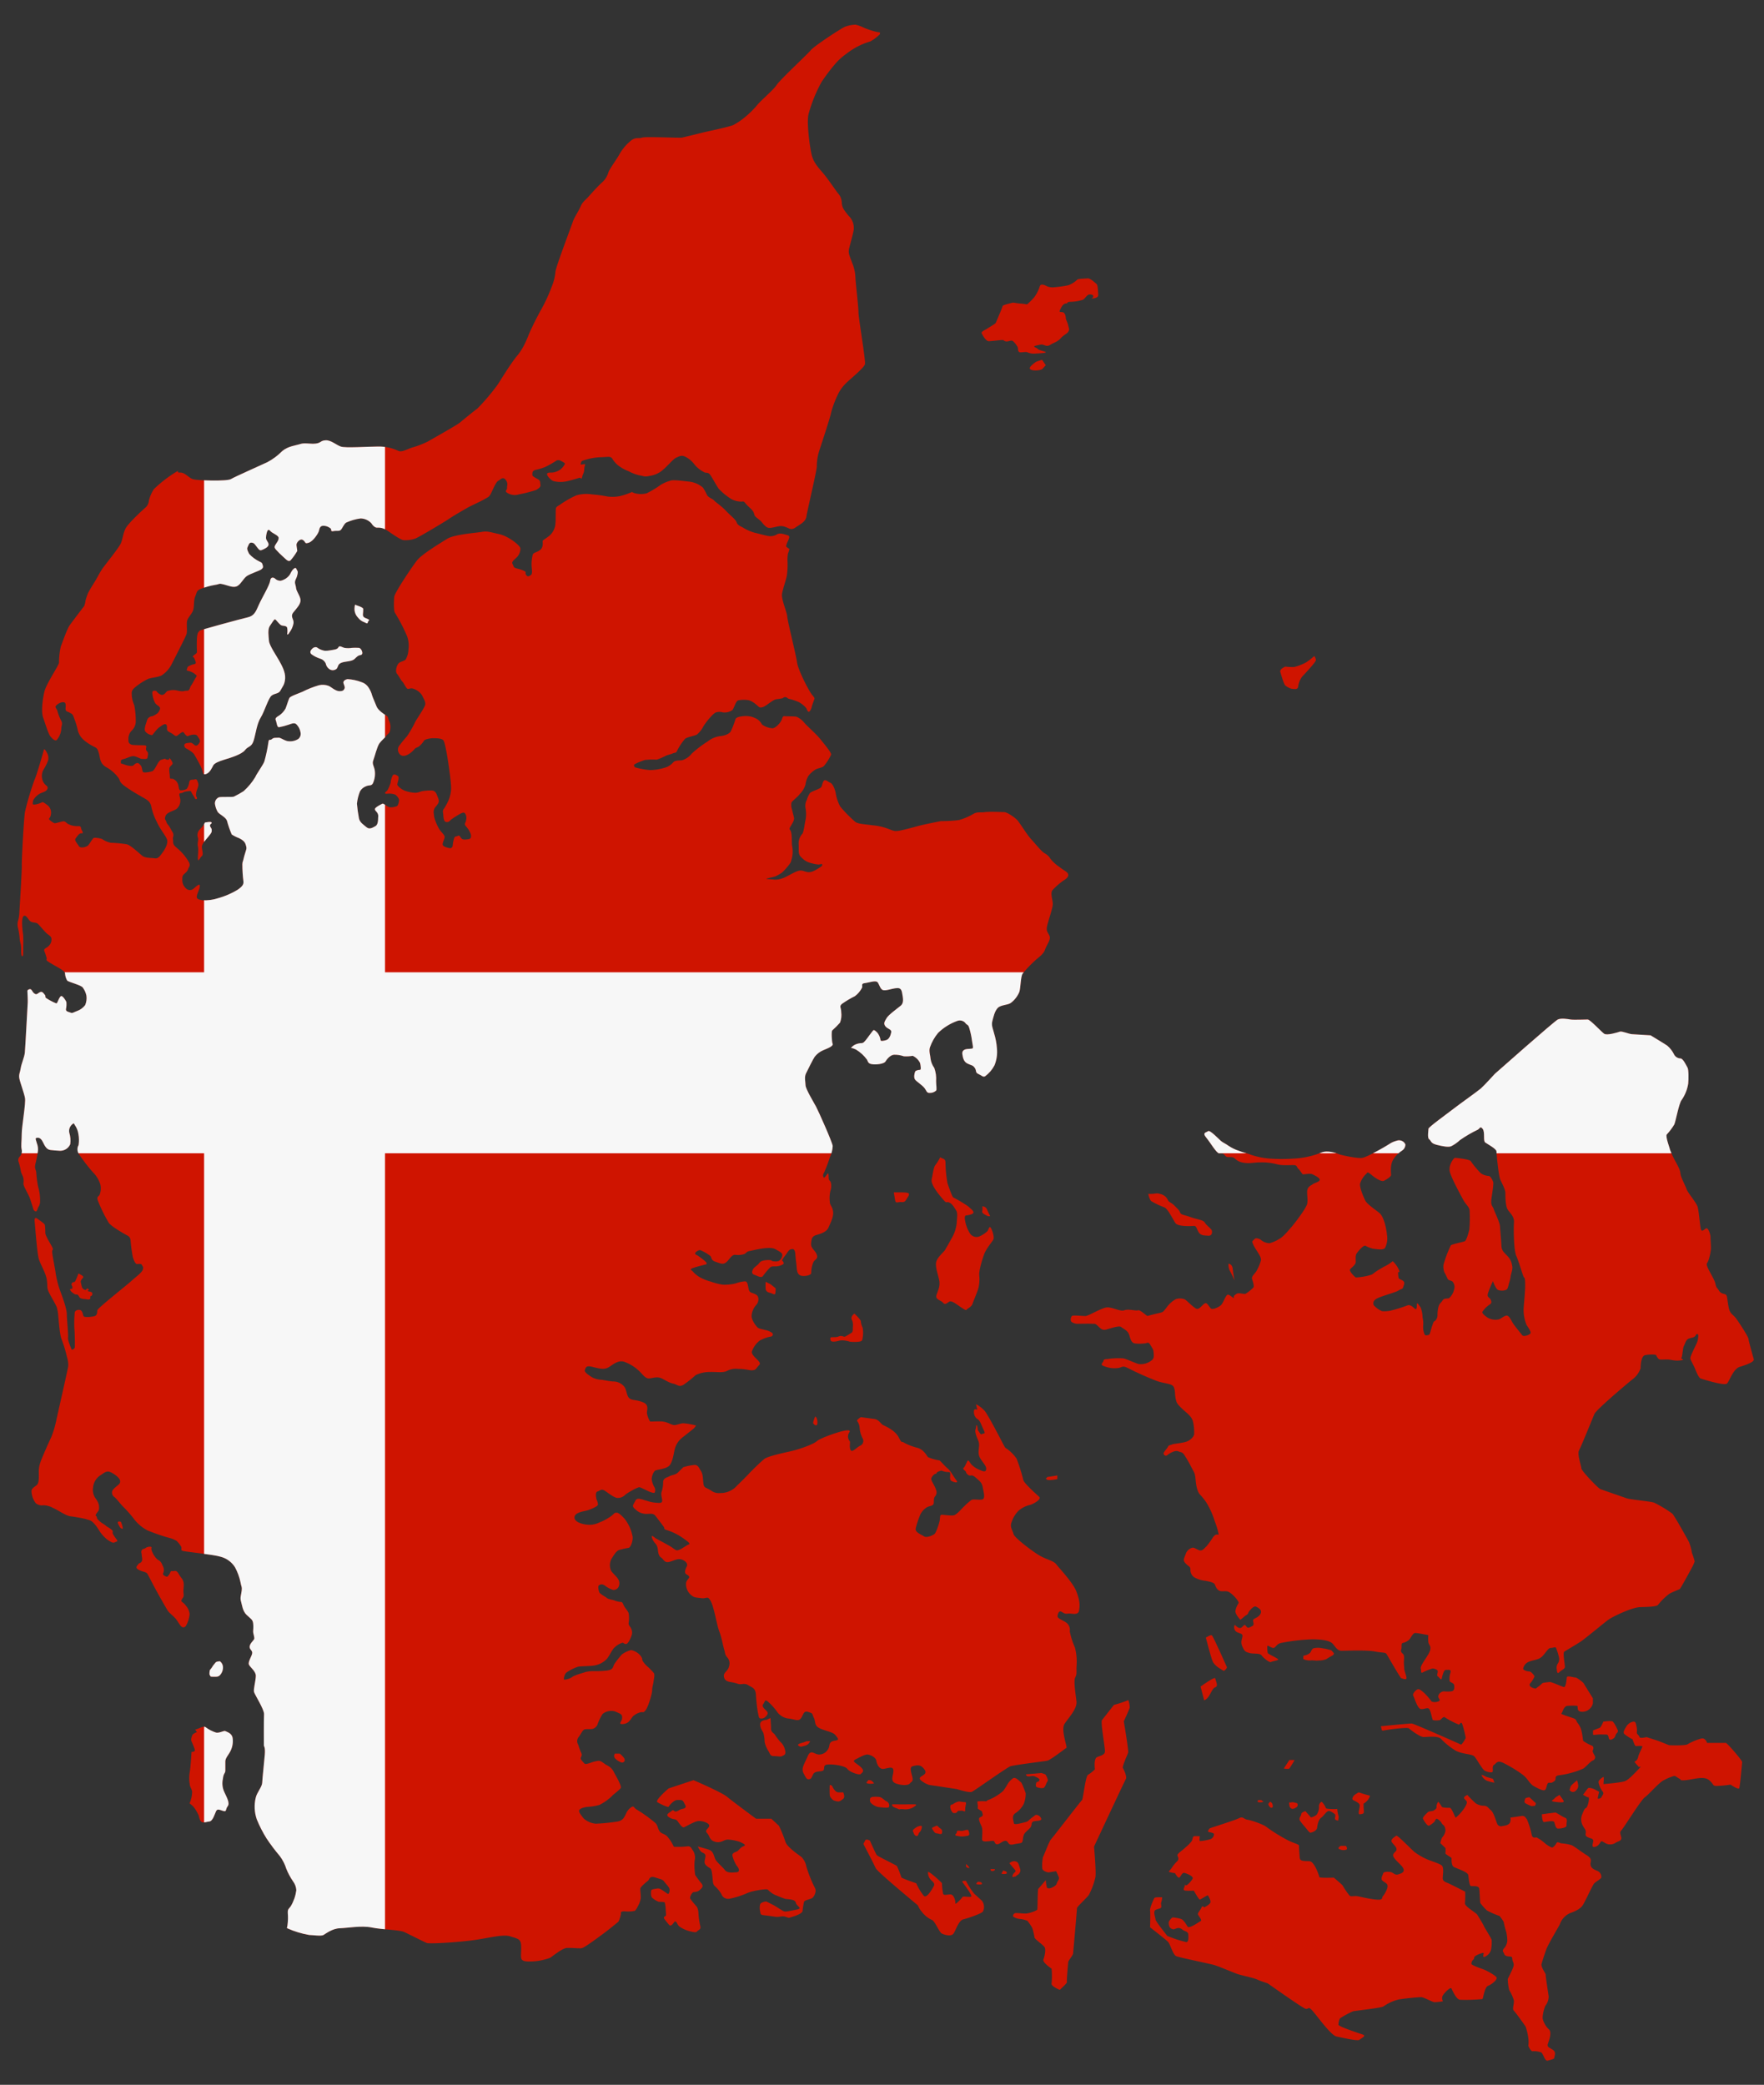
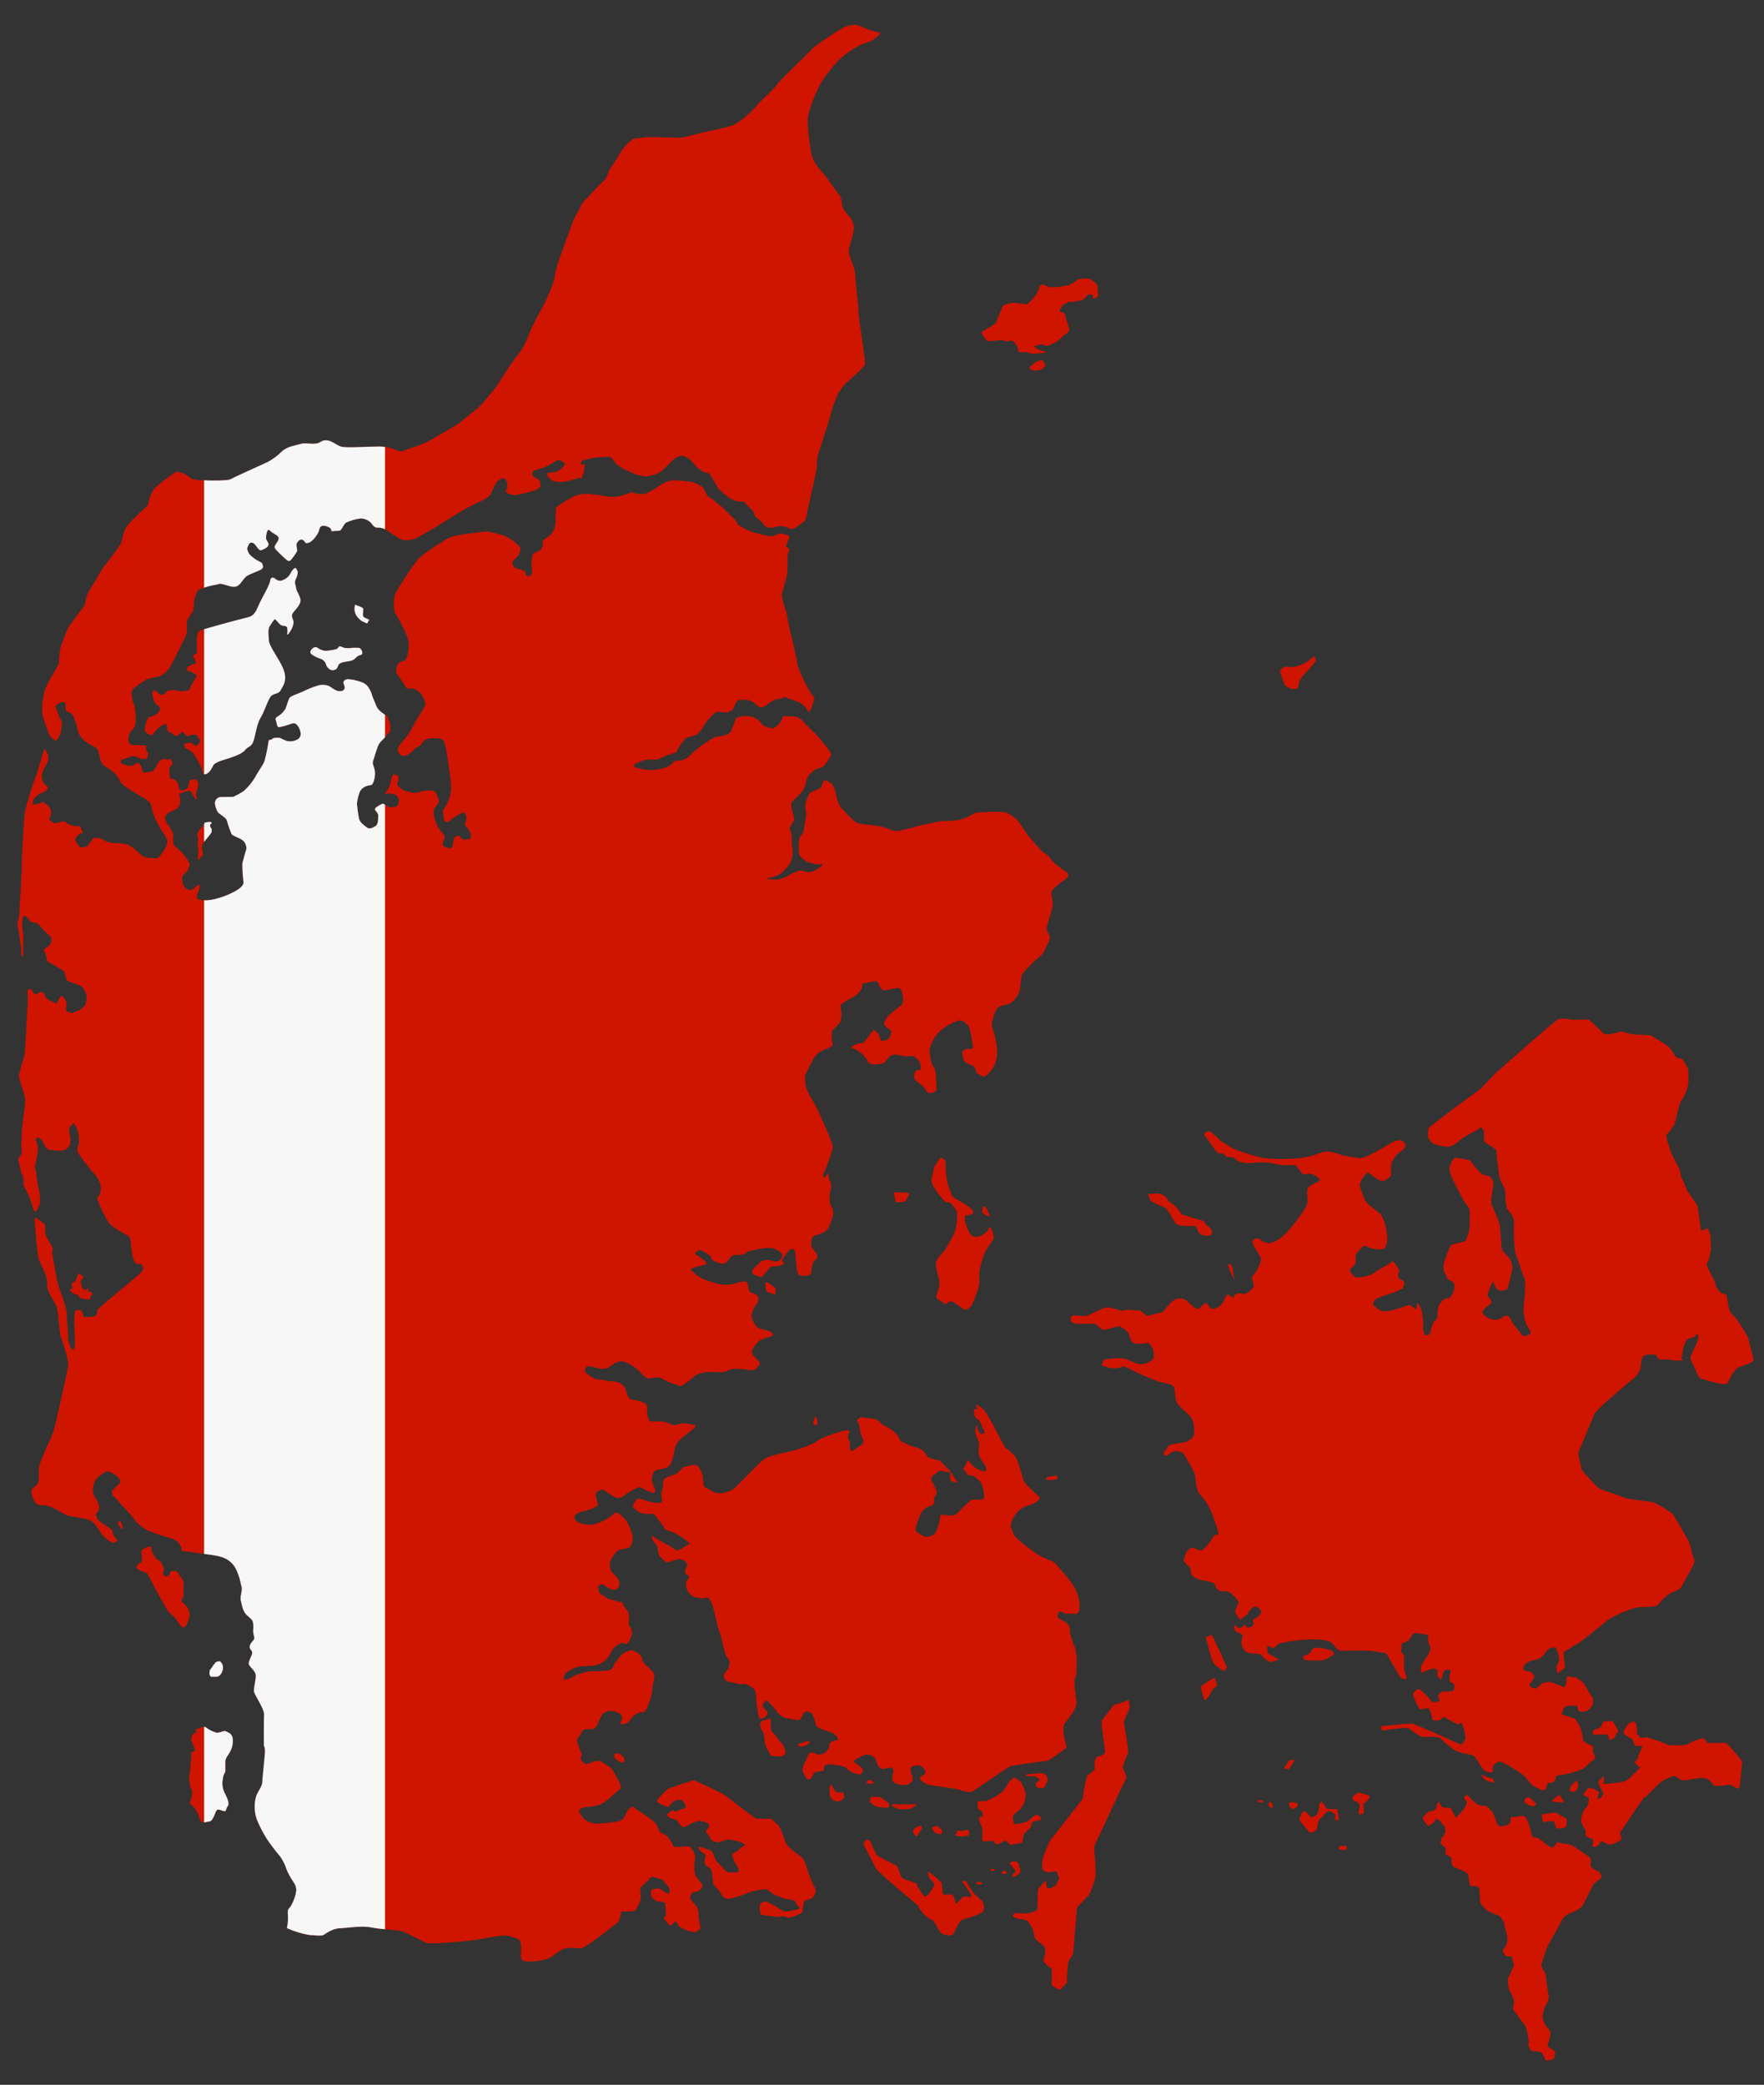
<svg xmlns="http://www.w3.org/2000/svg" id="_4" data-name="4" viewBox="0 0 540 638">
  <rect x="0" y="0" width="540" height="638" fill="#333333" stroke="none" />
  <defs>
    <style>.cls-1{fill:none;}.cls-2{fill:#cf1400;}.cls-3{clip-path:url(#clip-path);}.cls-4{fill:#f7f7f7;}</style>
    <clipPath id="clip-path">
      <path class="cls-1" d="M24,389.74c.28.09,1.4.65,1.49,1s-.93.93-.75,1.68.3,1.77.76,2.05.74.47,1,0,.75.29.75.29-.94.27,0,.46,1,.28,1,.84-.65.66-.65.66.19.56-.09.84-1.12,0-1.41,0-1.49-.1-1.77-.56-.47-.94-1-.84-2.33-1.41-1.77-1.69.37.47.56-.28-.37-.74-.19-1.3.47-.47.84-.56S24,389.74,24,389.74Zm37.26-136a2.4,2.4,0,0,0-.67,2.62c.27.84-.26,1.59,0,2.71s-.09,2.8,0,3.83.65-.47,1.21-.94,0-1.87,0-2.8S63,257,63.82,256s1.05-1.3,1-2-.43-.74-.53-1.3.75-.66.47-1-1.21-.1-2,0A7.77,7.77,0,0,1,61.22,253.75ZM109,185.2s-.37-.66-.46.75a3.77,3.77,0,0,0,1,3,4.25,4.25,0,0,0,2.06,1.5c.28.09.93.65,1,0s.93-.56,0-1-1.59-.49-1.5-1.51a13.05,13.05,0,0,0,.09-1.57C111.28,185.85,109,185.2,109,185.2ZM95.87,198.27s-1.58,1.12-.46,2a9.5,9.5,0,0,0,2.61,1.3A2.7,2.7,0,0,1,99.7,203a2.75,2.75,0,0,0,1,1.68,1.84,1.84,0,0,0,2.34,0c.56-.66.28-1.4,1.49-1.87s3.15-.32,4-1.14,1.14-1.1,1.79-1.19.7-.66.49-1.22-.58-1-1-1a15,15,0,0,0-2.05,0,7,7,0,0,1-2.34,0c-.56-.14-1.21-.61-1.59-.42s-.09.74-1.68,1-2.43.47-3.27.19a5.21,5.21,0,0,1-1.77-.84C96.62,197.81,95.87,198.27,95.87,198.27ZM269.36,10.45c0-.56.28-.51-.84-.65a24.32,24.32,0,0,1-4.16-1.36,12.7,12.7,0,0,0-2.42-.89,10,10,0,0,0-3.32.66c-1.17.51-9.29,5.79-10.41,7.14S238.77,24.41,237.75,26s-4.95,4.81-6.12,6.35a29,29,0,0,1-4.34,4.11,21.18,21.18,0,0,1-2.67,1.73c-.93.56-8.22,2.05-9.71,2.43s-5.46,1.35-6.16,1.49-11.26-.37-12.19,0-1.87-.18-3.18.75a14.68,14.68,0,0,0-3.73,4.3c-.7,1.35-2.85,4.24-3.37,5.46a6.43,6.43,0,0,1-2.1,3.31c-1.68,1.59-3.22,3.37-4.2,4.44s-1.68,1.45-2.24,2.8-2,3.46-2.38,4.67-5.28,14-5.33,15.37A15.15,15.15,0,0,1,169,87.46a51.35,51.35,0,0,1-3.18,7c-1.59,2.81-3,5.75-3.64,7.2s-1.73,4.67-3.78,7.1-5.14,7.56-6,8.87a64.35,64.35,0,0,1-6.25,7.38c-1.17.88-4.35,3.45-5.33,4.29s-8.73,5.14-9.9,5.84a27.62,27.62,0,0,1-4.76,1.82c-1.92.66-3.18,1.5-4.25,1a14.09,14.09,0,0,0-6.12-1.31c-3.31,0-10.09.51-11.49,0s-3-2-4.62-1.91-1.35.79-3,1-3.36-.32-4.76.14-3.78.65-5.56,2.19a18.51,18.51,0,0,1-4.53,3.37c-1.77.84-10,4.48-11.16,5.18s-10.32.47-11.67,0-2.34-2.05-3.88-2,.24-.88-1-.32a39.56,39.56,0,0,0-7,5.37,11.54,11.54,0,0,0-1.54,3.5,3.18,3.18,0,0,1-1.08,2.19c-.74.61-5.13,4.67-6,6.26s-.89,3.32-1.54,4.72-4.44,6.07-5.42,7.42-1.87,3.23-2.61,4.39-1.73,2.81-2,3.41a15.92,15.92,0,0,0-.75,2.24,6.48,6.48,0,0,1-.42,1.69c-.23.28-3.59,4.67-4.44,5.88s-2.33,5.56-2.7,6.44a23,23,0,0,0-.56,5c0,.75-3.93,6.45-4.49,8.92s-1,6.07-.37,7.85,1.59,5,2.24,5.79,1.54,1.59,2,1a5.89,5.89,0,0,0,1.31-3.13c0-1.26.56-1.68-.05-2.76a14.85,14.85,0,0,1-1.16-3c-.24-.74-.89-1.07-.33-1.58a3.46,3.46,0,0,1,1.82-1c.47,0,1-.1,1.07.79s-.14,1.21.05,1.68.65.37,1.21.75.85.14,1.36,1.77a22.63,22.63,0,0,1,1,3.18,5.86,5.86,0,0,0,2,3.45,14.43,14.43,0,0,0,2.76,1.83c1.12.6,1.31.56,1.77,2.1s.24,3.08,2.2,4.29a11.47,11.47,0,0,1,3.92,3.46c.52,1,.19,1,1.45,2.1a47.21,47.21,0,0,0,5.14,3.27c1.44.93,3,1.35,3.36,3.27a17.85,17.85,0,0,0,1.77,4.85c1,2.25,2.9,4.35,3.09,5.42s-.47,2.48-1.41,3.78-1.44,1.92-2.33,1.78-2.9-.05-3.78-.7-3.6-3.32-4.86-3.6a39.58,39.58,0,0,0-4.9-.46,7.47,7.47,0,0,1-2.62-1.12c-.28-.19-2.38-.61-2.71-.29s-1.07,1.59-1.54,2.15-2.43,1.08-2.89.28-1.45-1.72-1-2.33,1.12-1.64,1.68-1.59.7-.09.23-.93,0-1.31-1.21-1.26a6.15,6.15,0,0,1-3-.66c-.65-.37-.84-.93-1.63-.79s-2.15.6-2.48.56-1.72-1-1.72-1.31.46-.33.6-1.54a2.89,2.89,0,0,0-1.12-2.71c-.7-.47-1.3-1.12-1.77-.79s-2.8,1-2.71.37,0-1,.51-1.59a5.35,5.35,0,0,1,1.78-1.54c.89-.42,2-.61,2.24-1.49s-.61-.75-1.31-2.06a4.08,4.08,0,0,1,0-3.59,15.88,15.88,0,0,0,1.49-2.95,3.16,3.16,0,0,0-.42-2.47c-.42-.84-.79-1.21-.88-.79s-2.15,7.7-2.9,9.29a91.7,91.7,0,0,0-2.85,9.57c-.33,1.45-1.07,15.09-1,16.44s-.65,13-.74,14.38a10.77,10.77,0,0,1-.38,2.57,4,4,0,0,0,0,2.38,20.23,20.23,0,0,1,.47,3.09c.09,1.07.33,1.44.42,2.38s0,1.68.09,2.47.56.8.56,0,.1-4.76,0-5.88a32.11,32.11,0,0,1-.33-3.6c0-1.07.14-2.33.75-2.33s1.07,1,1.63,1.59,1.68.42,2.24.74,2.29,2.66,3.27,3.37,1.12.93,1.12,1.68a2.76,2.76,0,0,1-1,2c-.6.6-1.54.65-1.16,1.54s.37,1.12.65,1.91-.79.47,1.21,1.68,4.35,2.29,4.44,3.13a4.73,4.73,0,0,0,.65,2.2c.38.47,4.39,1.4,4.81,2.19a6.17,6.17,0,0,1,1.08,2.43,5.47,5.47,0,0,1-.38,2.9,5.43,5.43,0,0,1-2.52,1.82c-.84.28-1.4.75-1.87.51s-1.58-.28-1.49-1.07a7.3,7.3,0,0,0,.14-2.15c-.14-.51-1.17-2.06-1.63-1.87s-.84,1.31-1,1.59-.19.7-.56.61a17.24,17.24,0,0,1-3-1.59c-.52-.42,0-.47-.42-1s-.75-1.08-1.4-.84-1,.84-1.5.6a1.92,1.92,0,0,1-.89-.84c-.23-.37-.46-.74-.84-.65s-.74.23-.7.65.14,2.95.1,3.46-.75,13.92-.89,15.32-1.08,3.45-1.26,4.76-.66,1.87-.42,3.13,1.44,4.39,1.73,6-1,8.69-1,11-.28,3.55,0,4.81A2.42,2.42,0,0,1,6,354a1.5,1.5,0,0,0-.28,1.63,17.82,17.82,0,0,1,.65,2.71c.14.93.75,1.49.84,2.61s-.19,1.17.14,2S8.64,365.5,9,366.34s1.21,3.74,1.3,3.93.52.51.75.46.47-.74.61-1.21a3.09,3.09,0,0,0,.61-2,14.11,14.11,0,0,0-.61-4.39,31.84,31.84,0,0,1-.56-4.35c-.14-1-.56-1.12-.28-2.52a34.67,34.67,0,0,0,.79-4,5.19,5.19,0,0,0-.33-2.42c-.23-.84-.56-1.5-.18-1.59s1.26-.33,2,1.21,1.26,2.34,2.38,2.48,1.54.14,2.89.23a3.34,3.34,0,0,0,3.13-2,8,8,0,0,0-.28-3.5,2.63,2.63,0,0,1,.8-2.52c.46-.33.51-.65.88.14A6.35,6.35,0,0,1,24,347.06a10,10,0,0,1,.05,3.36,2.65,2.65,0,0,0,.23,2.94,57,57,0,0,0,4.11,5.33,9.08,9.08,0,0,1,2.34,3.83,5.55,5.55,0,0,1-.19,3c-.33.75-1,.56-.61,1.83a46.9,46.9,0,0,0,3.37,6.86c.74,1.07,4,2.94,4.9,3.46s1.63.65,1.77,1.91a50.65,50.65,0,0,0,.66,5c.28,1,.79,2.25,1.31,2.25s1.3-.19,1.49.28.56.51.28,1.44-2.24,2.29-3.55,3.51S29.84,400.34,29.79,401s0,1.59-1,1.82-2.95.37-3.18,0-.33-1.73-1.07-1.91-1.64.09-1.68.93a36.67,36.67,0,0,0-.1,4.67c.14,1.21.19,5.25.14,5.78s-.93.94-1,.66-1.21-2.75-1.07-3.59-.38-5.7-.38-7.24-1.35-5.28-1.91-6.77a29.23,29.23,0,0,1-1.49-5.65c-.19-1.59-1.13-5.93-1.08-6.73s.61-.23-.23-1.77-1.92-3.18-1.87-4.06a17.24,17.24,0,0,0-.09-1.92c0-.47-.24-.7-.61-1s-1.92-1.4-1.92-1.4-.79-.51-.65.89.75,9.71,1.26,11.49,2.2,4.39,2.48,6.49-.05,2.29.56,3.64,2.19,3.83,2.52,4.86a13,13,0,0,1,.42,2.61c.09.66.42,5.7,1,7a42.32,42.32,0,0,1,1.68,5.56,7.78,7.78,0,0,1,.37,2.7c-.09.8-3.27,14.81-3.59,16.26a31.44,31.44,0,0,1-1.59,5.46c-.66,1.31-3.08,6.82-3.32,7.66a8.4,8.4,0,0,0-.51,3c0,1.35.09,3-.38,3.73s-1.86,1.08-1.86,2.2A6.49,6.49,0,0,0,10.93,460a2.87,2.87,0,0,0,2.33.65,6.33,6.33,0,0,1,3,.84c1.73.75,3.59,2.2,5.18,2.52a47.51,47.51,0,0,1,4.76.84c1.17.42,1.59.24,2.71,1.5s1.59,2.47,2.48,3.41a9.13,9.13,0,0,0,2,1.77c.7.42,1.31.75,1.73.47s1.07-.14.65-.8a12.91,12.91,0,0,1-1.17-1.72c-.37-.8.33-.75-.56-1.45s-1.26-.75-1.63-1.12-1.31-.8-1.87-1.36-.79-.56-.89-1.21-.7-.23-.14-1.12.89-.79.8-2.24-1.22-2.48-1.5-3.22a4.45,4.45,0,0,1-.32-2.53,5,5,0,0,1,2-3.59c1.12-.66,2-1.68,3.22-1.17s2.76,1.68,3,2.48-.14,1.16-.65,1.58-1.73,1.4-1.73,1.92a1.58,1.58,0,0,0,.7,1.68c.88.75,1.77,2.1,2.85,3.13a37.7,37.7,0,0,1,3,3.41,12.47,12.47,0,0,0,4.3,3.69,62.94,62.94,0,0,0,6.3,2.19,8.54,8.54,0,0,1,2.57,1,7,7,0,0,1,1.45,1.87c.19.65-.28.89.37,1.17s9.53,1.12,11.68,1.82a7.33,7.33,0,0,1,4.39,3.22,17.1,17.1,0,0,1,1.68,4.58c.23,1.44.51,1.26.37,2.52s-.56,2.19-.23,3.27.47,3,1.73,4.2,1.86,1.4,2,2.57,0,1.77,0,2.52.56,1.92.28,2.38-1.26,1.31-1.35,2.2.75,1.07.79,1.91-1.4,2.76-1,3.64,2.1,2,2.1,3.41-.75,4.07-.56,4.91,3.17,5.41,3.08,6.86-.05,9.34-.05,9.58.47.42.28,2.8-.74,7.19-.79,8.54-1.64,3-2,4.67a11.83,11.83,0,0,0,.32,6.54,38.09,38.09,0,0,0,3,5.88A59.14,59.14,0,0,0,85.65,568a12.93,12.93,0,0,1,2,3.92,20,20,0,0,0,2.06,3.83,5,5,0,0,1,1,2.71,13,13,0,0,1-1.68,4.86c-.56.84-1,.79-.93,2.15a16.3,16.3,0,0,1-.1,3.69c-.18,1.35-.42.51.05,1a28,28,0,0,0,6.63,2c.94,0,3.65.42,4.35,0s2.75-2,5-2.06,6.63-.88,9.76-.23,8.5.7,10,1.4,5.89,2.94,6.82,3.32,10.79-.28,15.37-1,8.21-1.68,10.27-1,3.13.7,3.27,2.61-.28,3.88.23,4.49,1.64.6,3.27.56a18.13,18.13,0,0,0,5.42-1.12c.65-.42,3.59-2.85,5-3a30,30,0,0,1,3.36.1c.7-.1.61.18,1.59-.15s7-4.81,8.08-5.69,2.71-2.15,2.9-2.38a11.93,11.93,0,0,0,.74-2.34c0-.23-.42-.75,1.17-.75a9.87,9.87,0,0,0,3-.14c.46-.23,1.07-1.58,1.07-1.58a6.72,6.72,0,0,0,.79-2.25c.1-1-.23-2.52-.09-3.08s1.91-2,2.34-2.33.37-1.59,2.14-1,2.29.56,2.85,1.35,1.54,1.59,1.59,2.34-.23,1.45-.51,1.35-1.12-.79-1.69-1.12-.84-.65-1.68-.51-1.72.19-1.77.7-.14,1.73.37,2.15a6.14,6.14,0,0,0,2,1.21c.47,0,1.78,0,1.82.24a11,11,0,0,1,.28,2.24c.05,1.3.24,1.68-.09,1.86s-.7.43-.28.94a23.44,23.44,0,0,0,1.54,1.91c.23.14.61.05,1-.42s.56-.93.93-.7.47,1,1.12,1.5a9.53,9.53,0,0,0,3.18,1.44c1.07.24,1.91.47,2.24,0s1.26-.42.93-1.68a22,22,0,0,1-.56-4.06,4.7,4.7,0,0,0-.46-1.73s-2.11-2.34-2.11-2.76a3.09,3.09,0,0,1,.89-1.68c.33-.18,1.26,0,2-.65s1.4-1.17.56-2.15-1.87-2.52-1.87-2.52a20,20,0,0,1-.18-4.3,4,4,0,0,0-.47-3.13c-.56-.7-.61-1.54-2-1.3a23.59,23.59,0,0,1-3.88.09,13.61,13.61,0,0,0-2-3.13c-1-1-1.87-.75-2.47-1.77s-.42-1.68-1.31-2.48a46,46,0,0,0-5.37-3.87c-1.17-.61-1-1.31-1.73-.94a4.3,4.3,0,0,0-1.77,2.1c-.52,1-.84,2.06-2.62,2.38a58.71,58.71,0,0,1-6.63.66,6.39,6.39,0,0,1-3.78-1.68c-.61-.84-1.5-1.87-1.31-2.38s.93-.84,2.38-1.08a16.51,16.51,0,0,0,3.83-.61,16.08,16.08,0,0,0,3.74-2.61c.42-.56,2.52-2,2.8-2.62s-1.59-3.83-2-4.57a4.44,4.44,0,0,0-2.06-2.24c-1.16-.56-1.82-1.5-2.8-1.45a10.18,10.18,0,0,0-2.52.65c-1,.28-1.49.52-1.87.05s-1.17-1.12-1-1.64.52-.79.1-1.58A18.48,18.48,0,0,1,177,533.9a2,2,0,0,1,.18-2.38c.61-.75,1.12-2,1.68-2.24s2.34,0,2.81-.28a2.49,2.49,0,0,0,1.21-1.17,14.83,14.83,0,0,1,1.59-3.31,4.22,4.22,0,0,1,3.73-.8c1.13.47,2.06.84,2.15,1.26a2.15,2.15,0,0,1-.09,1.54c-.28.38-.51,1-.33,1a2.06,2.06,0,0,0,1.26,0,2.47,2.47,0,0,0,1.5-.89c.6-.6.84-1.35,1.49-1.72a5.11,5.11,0,0,1,2.06-.94c.84-.09.65.28,1.4-.61s2-5,2-6.07.32-1.77.42-2.66.51-2.19,0-2.75a22.67,22.67,0,0,0-1.58-1.64,8.1,8.1,0,0,1-1.78-2c-.19-.56.05-.61-.61-1.54a5.05,5.05,0,0,0-2.89-1.73,8.12,8.12,0,0,0-2.85,1.35,29.11,29.11,0,0,0-2.24,2.85c-.56.84-.19,1.78-2.29,2.06a32.18,32.18,0,0,1-4.34.18,10.86,10.86,0,0,0-2.29.28c-.24.14-3.22.89-4,1.5s-2.57,1-2.57.74a3.24,3.24,0,0,1,.66-2,14.26,14.26,0,0,1,3.5-1.82c.89-.29,4.2-.15,5.6-.52a6.73,6.73,0,0,0,3.46-2c.7-.89,1.31-2.24,2-3.13a6.22,6.22,0,0,1,2.66-1.73c.42-.09.42.38,1.12.38s1.5-1.92,1.73-2.62a2.72,2.72,0,0,0-.14-2.1c-.33-.79-.89-.93-.75-1.87a9.16,9.16,0,0,0,0-2.75c-.14-.7-1.21-1.73-1.54-2.52s-.47-1-.84-1a6.68,6.68,0,0,1-1.87-.42c-.33-.19-2-.42-2.43-.8s-2.15-1.26-2.33-1.77-.52-1.78-.1-2.1,1-.52,1.92.14a7.15,7.15,0,0,0,2.47,1.26,1.72,1.72,0,0,0,1.73-1.22,2.39,2.39,0,0,0-.28-2.14c-.42-.8-2-2-2.24-2.81a4.21,4.21,0,0,1,.19-3.26c.65-1,1.35-2.34,2.29-2.76a26.82,26.82,0,0,1,3.08-.7c.46-.19,1.21-1.68,1.17-3.27a12.64,12.64,0,0,0-2.43-5.56c-.84-.93-1.92-2-2.52-1.91s-.33-.14-1.27.75a15.68,15.68,0,0,1-4,2.24,6.69,6.69,0,0,1-3.88.65c-1.77-.19-4-1-3.69-2.43s3.08-1.63,4.16-2,2.94-1.17,3-1.68a3.65,3.65,0,0,0-.38-1.45c-.14-.37-.6-2.33.24-2.57s1.12-1,2.38-.14,2.94,2.2,3.88,2.11a3.07,3.07,0,0,0,2.1-.84c.42-.52,4-2.57,4.53-2.43s2.42,1.12,3,1.35,1.49.56,1.63.23a1.91,1.91,0,0,0,0-1.44,6.48,6.48,0,0,1-.93-2.53,4.27,4.27,0,0,1,.93-2.61c.56-.51,3.74-.47,4.67-1.87s1.12-3.45,1.45-4.76a6.68,6.68,0,0,1,2.05-3.36c.84-.66,3.5-2.76,3.78-3a9.11,9.11,0,0,0,.71-.89,19,19,0,0,0-4-.7c-1.12.1-2.2.7-3,.52s-2-1-3.6-1.08-3.31.1-3.5,0a7.1,7.1,0,0,1-.93-2.47c-.14-.89.84-2.57-1.26-3.41s-3.13-.47-4.07-1.17-.84-2.52-1.63-3.59a4.33,4.33,0,0,0-3.46-1.59c-1.54-.14-2.66-.42-3.5-.52a6.6,6.6,0,0,1-2.85-.74c-.88-.56-2.57-1.59-2.24-2.29s.24-1.45,2.43-.89,3.32.79,4.48.28,2.95-2.47,5-1.91a12.94,12.94,0,0,1,5.32,3.5c1,1.12,1.64,1.73,2.57,1.63s2.24-.56,3.36-.14,2.34,1.4,3.83,1.73,1.73,1.17,3.18.37a36.35,36.35,0,0,0,3.78-3,10.18,10.18,0,0,1,4.39-.93c2-.05,3.69.28,5-.24a5.87,5.87,0,0,1,3.55-.7c2.47,0,3.55.52,4.39.42s.93-.19,1.54-1,1-.79.56-1.54-2.62-2.24-2.24-3.27a7.2,7.2,0,0,1,2.43-3.31,11.43,11.43,0,0,1,3.17-1.17.75.75,0,0,0,.8-.7c0-.33-.33-.61-1.22-1s-2.89-.61-3.41-1.07-2-2.34-1.87-3.74a5.55,5.55,0,0,1,1.31-3.08,2.66,2.66,0,0,0,.75-2.2c-.19-.65-.23-.84-1.08-1.26s-1.58-.32-1.86-1.4-.28-2.43-1.12-2.47a10.09,10.09,0,0,0-2.95.65,14.84,14.84,0,0,1-3.87.37,18.33,18.33,0,0,1-3.64-.93,14.53,14.53,0,0,1-3.23-1.26,8.37,8.37,0,0,1-2.33-1.87c-.14-.28-1.22-.56-.05-1s2.94-.84,3.46-1,1-.05.79-.61-2.15-1.82-2.47-2.1-1.08-.42-1-.84,1.16-1.12,1.63-.94a14.38,14.38,0,0,1,3,1.73c.47.51.19,1.35,1.64,1.82s2.19.94,3.18.19S223.88,384,225,384a6.56,6.56,0,0,0,2.75-.19c.84-.33.52-.75,1.87-1s5.93-1.49,7.66-.56,2.29,1.26,2.19,2a2.29,2.29,0,0,1-1,1.59A2.56,2.56,0,0,1,237,386c-.8,0-.61-.29-1.26-.38a6.77,6.77,0,0,0-2.52.28c-.66.24-.8.8-1.45,1.31s-1.22,1-1.31,1.31-.61,1.21.42,1.58,2.15,1.08,2.66.42a22.26,22.26,0,0,1,1.78-2.19c.56-.51.46-.79,1.77-.79a4.56,4.56,0,0,0,2.66-.66c.14-.23.28-.23,0-.74s-.38-.19-.33-.52a10.82,10.82,0,0,1,1.21-1.73c.28-.42.89-1.44,1.36-1.54s1.35-.56,1.49,1.54.28,2.43.38,3.79.28,2.28,1.21,2.66,3.32,0,3.27-.84.33-3.18,1.07-3.79,1-1,.47-2.1-1.73-1.72-1.59-3.08.19-2.15,1.59-2.57,3.18-.93,3.78-2.38,1.59-3.22,1.36-4.86-1-1.82-1-3a9.79,9.79,0,0,1,.19-3.32,4.22,4.22,0,0,0,.09-2.62c-.19-.51-.56-.51-.61-1.12s0-1.77-.28-1.54-1,1.5-1.26,1.22a1.28,1.28,0,0,1,.1-1.45,44.91,44.91,0,0,0,1.77-4.67,9.1,9.1,0,0,0,.89-3.5c-.1-1.17-4.39-10.74-5.09-12.05s-3.18-5.37-3.22-6.54-.43-2.47.14-3.64,2.19-4.44,2.66-5.09a6.53,6.53,0,0,1,2.61-2c1.17-.52,3.32-1.24,2.85-2.06-.19-.32-.42-3.64-.09-4a28.07,28.07,0,0,0,2.38-2.38,6.6,6.6,0,0,0,.37-3.22c0-1.45-.74-1.73.28-2.57a30.19,30.19,0,0,1,3.93-2.33,7.59,7.59,0,0,0,2.14-2.53c.28-.56-.42-1.3.84-1.44s3.46-1,4-.19.79,2.1,1.64,2.33,2.75-.46,3.64-.56,1.87-.31,2.15,1.32.65,3.12-.42,4-3.74,2.8-4.3,3.78-1.07,1.59-.42,2.48,2,.93,1.82,1.87-.61,2.1-1.49,2.38-1.78.42-1.78,0a4.71,4.71,0,0,0-.89-2.15c-.42-.46-1-1-1.26-.88s-2,2.66-2.47,3.17-.56.7-1.08.8a5,5,0,0,0-2.19.51,3.73,3.73,0,0,0-1.17,1s.38-.1,1.54.46a11.5,11.5,0,0,1,3.37,3.09c.37.65.28,1.35,2,1.44s3.32-.32,3.64-.84,1.36-2,2.62-2.1a8.31,8.31,0,0,1,3,.47,11.71,11.71,0,0,0,2.75-.14,4.73,4.73,0,0,1,2.24,2.19c.19.8.38,2.1,0,2.1s-1.3.14-1.49.52-.56,1.87,0,2.52,2,1.54,2.76,2.43.65,1.68,1.77,1.59a2.76,2.76,0,0,0,1.87-.7c.28-.28,0-1.69,0-2.9a9.65,9.65,0,0,0-.56-4.06,6.15,6.15,0,0,1-1.12-2.71c-.05-1-.61-2.48-.19-3.6a14.23,14.23,0,0,1,2.48-4.39A16.08,16.08,0,0,1,290,313.9a16.32,16.32,0,0,1,3-1.45,2.22,2.22,0,0,1,2.47.56c.61.89.84.28,1.26,1.64a24.4,24.4,0,0,1,.84,4c.24,1.54.47,2.15,0,2.24s-1.16.09-1.54.14-1.63.23-1.44,1.54.46,2.38,1.63,2.94,1.59.42,2.19,1.31.05,1.4,1.13,1.87,1.3,1,2,.7a9.85,9.85,0,0,0,2.89-3.36,10.84,10.84,0,0,0,.75-5.23,20.33,20.33,0,0,0-.84-4.49c-.33-1.4-.93-2.47-.56-3.83s.7-3,1.63-4,3.09-.84,4.07-1.59a8.16,8.16,0,0,0,2.56-3.32c.42-1.21.38-4.67,1-5.6a39.58,39.58,0,0,1,3.92-4.11c.89-.84,2.47-1.82,2.94-3.22s1.73-2.94,1.45-4-1.17-1.4-.84-3.08,1.77-5.6,1.77-6.91-.89-3.46,0-4.34a22.17,22.17,0,0,1,3.22-2.81c.94-.56,1.64-1.16,1.5-1.91s-1.17-1.07-2.71-2.29a12.26,12.26,0,0,1-2.71-2.47,4.4,4.4,0,0,0-1.77-1.69c-.89-.46-2.76-2.8-4.21-4.39s-3.41-5-4.29-5.88-3-2.29-3.83-2.33-4.81-.19-6.07,0-2.06-.14-3.23.42a19.31,19.31,0,0,1-4.62,2,43.77,43.77,0,0,1-5.51.32s-5.56,1.08-7.19,1.55-5,1.35-5.93,1.44-1.08.14-2.85-.56a17.76,17.76,0,0,0-5.09-1.16c-2.62-.38-4.44-.38-5.28-1.13a40.89,40.89,0,0,1-4.48-4.57,13.12,13.12,0,0,1-1.35-3.83c-.15-1.17-.89-3.18-1.73-3.5s-1.64-1.36-2.15-.28-.23,1.44-.93,1.91-2.62,1.07-3.09,1.49a7.44,7.44,0,0,0-1,2.15,3.84,3.84,0,0,0-.38,2.57,9.77,9.77,0,0,1,0,3.5c-.28,1.17-.52,3.55-.94,4.25a4.37,4.37,0,0,0-1.17,3.32c.1,2.05-.28,3,.89,4a5.64,5.64,0,0,0,2.66,1.63,13.33,13.33,0,0,0,2.62.52c.18-.05.89-.19.89-.19s.56.37-.47,1-2.52,1.73-3.88,1.49-1.68-.75-3.08-.28-3.55,1.92-4.67,2.2a5.69,5.69,0,0,1-2.66.37c-1.22-.14-2.62-.14-2.15-.28s2.62-.65,2.62-.65a11.47,11.47,0,0,0,2.19-1.26A18.4,18.4,0,0,0,242,264a10.49,10.49,0,0,0,.65-2.95,9.79,9.79,0,0,0-.19-2.33c-.09-.56,0-2.66-.23-3.83s-.75-.93-.42-1.63,1.45-2.15,1.26-3-.47-1.82-.61-2.52a4.09,4.09,0,0,1-.18-2.1c.23-.56,1.72-1.54,2.61-2.71a6.92,6.92,0,0,0,1.68-2.8,7.26,7.26,0,0,1,.89-2.67,8.13,8.13,0,0,1,2.24-2c.7-.38,2-.52,2.48-1a15.61,15.61,0,0,0,2.24-3.51c.14-.65-2.06-3.17-3.18-4.62s-3.92-3.92-4.9-5a6.59,6.59,0,0,0-2.52-2c-.56-.1-2.85-.14-3.32-.14s-.79-.28-1.12.84-2,2.89-3,2.84a6.42,6.42,0,0,1-3.13-1.16,4,4,0,0,0-1.91-1.87,6.62,6.62,0,0,0-3.5-.7c-1.69.14-2.53.42-2.71,1a28.54,28.54,0,0,1-1.4,3.64c-.52.93-2.15,1.4-3.23,1.49a7.62,7.62,0,0,0-3.87,1.64,34.26,34.26,0,0,0-4.86,3.69,5.93,5.93,0,0,1-2.94,2.05c-.84.14-2.06-.05-2.71.61a5.67,5.67,0,0,1-1.82,1.4,15.84,15.84,0,0,1-5.28,1,21.67,21.67,0,0,1-4.62-.84c-.23-.19-.51-.7-.14-.93a19,19,0,0,1,3.13-1.31,20.21,20.21,0,0,1,3.64-.1,15.81,15.81,0,0,0,2.71-1.16c.7-.33,1.45-.42,2.19-.75s.94,0,1.31-.75a17.93,17.93,0,0,1,2.48-3.73c.7-.56,2.94-.89,3.64-1.31a8,8,0,0,0,2-2.57c.79-1.26,2.89-3.88,3.83-4.2a3.44,3.44,0,0,1,2.1,0,4.27,4.27,0,0,0,2.89-.7c.61-.66,1-2.8,1.87-3a8.6,8.6,0,0,1,3.27,0,6.49,6.49,0,0,1,2.15,1.3c.93.7.89,1.12,2,.8s3-2.24,4.2-2.43a15.45,15.45,0,0,0,2-.33.85.85,0,0,1,.89-.28c.56.14.47.37,1,.51a15.52,15.52,0,0,1,3,1,8,8,0,0,1,2.25,1.82c.18.37.46,1.16.79,1.12s.75-.84.89-1.5.6-1.72.7-2.1.46-.37-.52-1.49-4.34-7.61-4.67-10-2.89-12.46-3-14-1.92-5.37-1.59-7.1,1.17-4,1.45-5.41a23.81,23.81,0,0,0,.23-4.21,11.06,11.06,0,0,1,.14-2.66,6.42,6.42,0,0,0,.42-1.31c0-.14-1-.56-1-.93a6.45,6.45,0,0,1,.56-1.54c.28-.75.8-1.54-.14-1.78s-2.05-.79-3.13-.32a3.8,3.8,0,0,1-2.47.6c-1.08-.14-3.32-.79-4.3-1a13.71,13.71,0,0,1-3.45-1.45c-.75-.52-1.83-.7-2.2-1.73s-1.73-1.91-3.27-3.55-3.13-2.57-3.59-3.13-1.78-.88-2.25-1.77a15.59,15.59,0,0,0-1.21-2.2,7.67,7.67,0,0,0-4-1.82c-2-.23-5-.61-5.79-.37a12.08,12.08,0,0,0-3.13,1.31,29,29,0,0,1-4.34,2.61,7.17,7.17,0,0,1-3.83-.09c-1.17-.52-.32-.33-1.07-.14a21,21,0,0,1-3.22,1.07,11.72,11.72,0,0,1-3.83.14,40.86,40.86,0,0,0-4.72-.65,11.25,11.25,0,0,0-4.81.28,29.69,29.69,0,0,0-4.53,2.52c-.93.7-1.68.89-1.77,1.54s0,3.41-.14,4.72a5.44,5.44,0,0,1-1.45,3.22c-.89.93-2.45,1.68-2.46,2s.31,1.87-.76,2.71-2.11.75-2.29,1.54a12.43,12.43,0,0,0-.33,3.36c.09,1.08.28,2.43-.14,2.71s-1,.89-1.54,0,.51-.71-1-1.36-2.62-.51-2.85-1.26-.65-.93-.19-1.54,1.26-1.12,1.59-1.68a3.67,3.67,0,0,0,.7-2.24c-.09-.94-3.69-3.74-6.44-4.35s-3.65-1-5.33-.7-8.45.75-10.69,2.15-7.66,4.67-9.15,6.54-6.87,9.9-7,11.16-.19,4.3.18,4.86a53.31,53.31,0,0,1,3.79,7.33,8.67,8.67,0,0,1,.37,4,6.46,6.46,0,0,1-.84,3c-.42.52-1.59.61-2.15,1.17s-1.17,2.43-.51,3.22,1,1.68,1.63,2.38,1.22,2.25,1.73,2.25.93-.38,1.78,0a4.85,4.85,0,0,1,2.56,2c.38.94,1.22,2,.89,3s-2.61,4.3-3.08,5.23a31.34,31.34,0,0,1-2.52,4.35,32.13,32.13,0,0,0-2.15,2.61,2,2,0,0,0-.37,2.2c.56,1.3,1.72,1.26,2.7.79a6.81,6.81,0,0,0,2.11-1.68c.51-.56.74-.47,1.35-.84a6.69,6.69,0,0,0,1.63-1.82c.28-.47,2-.75,2.62-.75s2.85-.09,3.36.7,1.26,5.46,1.4,6.44,1.12,7.2.89,8.83a10.17,10.17,0,0,1-.75,3,16.65,16.65,0,0,1-1.35,2.52,1.44,1.44,0,0,0-.33,1.35c.14.75,0,2.71,1,2.8s1-.51,1.82-1a28.51,28.51,0,0,1,2.66-1.64c.47-.18,1-.46,1.31.1a2.37,2.37,0,0,1,.28,1.86c-.14,1.12-.79,1.12,0,2.06a7.38,7.38,0,0,1,1.4,2.29c.09.37.33,1.44-.65,1.58s-1.78.24-2.2-.23-.56-1.12-1.07-.79-.94-.1-1.22.93a9.82,9.82,0,0,0-.37,2c-.05.52-.42.94-.93.84s-2.11-.42-2.15-1.12.65-1.77.6-2.38-1.12-1.49-1.58-2.24a14,14,0,0,1-1.64-3.92c.05-.66-.56-1.78.47-3s1.17-1.63.75-2.7-.7-2.25-1.92-2.29a14.41,14.41,0,0,0-3.27.28,6,6,0,0,1-1.63.42A10.23,10.23,0,0,1,124,242c-1.12-.37-2.47-1.59-2.38-2s.66-2.19.24-2.47-1.17-.84-1.64-.24a6.57,6.57,0,0,0-.65,2.29,12.27,12.27,0,0,1-1,2.34c-.19.18-1.4,1-.14,1a5.2,5.2,0,0,1,2.61.28c.37.28,1.17,1.12,1.12,1.73s-.32,1.72-.75,1.82-1.77.61-2.66.09-1.4-1-1.68-.89-2.24,1.12-2.29,1.59.24.56.52.94a1.92,1.92,0,0,1,.46,1.68c0,1.12-.14,2.29-.84,2.66s-1.77,1.12-2.66.37-2.15-1.49-2.38-2.8a43.76,43.76,0,0,1-.61-4.44,13.61,13.61,0,0,1,.94-3.78,3.56,3.56,0,0,1,1.91-1.59c1.12-.42,1.45,0,2-.79a7.07,7.07,0,0,0,.61-4c-.19-1.26-.89-2-.47-3.08s1.17-4.2,1.87-5.19,1.59-1.58,2.06-2.28,1.16-.7,1.26-2a4.36,4.36,0,0,0-.33-2.62c-.37-.7-.19-1.26-.84-1.63s-2.52-1.59-3-2.8-1.12-2.62-1.35-3.32a7.67,7.67,0,0,0-1.08-2.43,3.89,3.89,0,0,0-2.15-1.68,14.32,14.32,0,0,0-4.29-.93c-.84.14-1.45.65-1.26,1.26s.51,1.21.32,1.59-.28.84-1.54.84-2.61-1.36-3.36-1.64a5.11,5.11,0,0,0-2.94-.18,29,29,0,0,0-5.05,2c-1.72.7-3.73,1.4-4,1.91s-.89,2.57-1.17,3.22A6.33,6.33,0,0,1,85.41,219c-.6.33-1.3.75-1,1.4s.33,2.2,1,2.15a21.81,21.81,0,0,0,3-.79c.56-.19,1.73-.75,2.33-.1A4.55,4.55,0,0,1,92,224.15a2,2,0,0,1-.7,2,4.67,4.67,0,0,1-3.46.61c-1.26-.38-2-1.08-2.61-1s-1.4-.14-2,.42-.93-.28-1.07,1A47.25,47.25,0,0,1,80.93,233c-.33,1-2.43,3.88-2.76,4.76a19,19,0,0,1-3.59,4.35,27.46,27.46,0,0,1-3,1.68c-.51.19-3.69,0-4.53.19a2,2,0,0,0-1.26,2,7.12,7.12,0,0,0,.84,2.48c.65.89,2.43,1.54,2.85,2.71a31.37,31.37,0,0,0,1.45,4.2,11.14,11.14,0,0,0,2.24,1.12c.6.33,1.68.84,2,1.87s.37,1.17.09,2-.7,2.33-.84,3-.14,0-.23,1.16a42.63,42.63,0,0,0,.33,5.23c.09.89-.28,1.5-1.83,2.57a24,24,0,0,1-6,2.57,12.93,12.93,0,0,1-4.72.61c-.88-.19-1.86-.28-1.72-1.22s.79-2.1.84-2.61.28-1-.24-.89-1.49,1.17-1.91,1.4a1.66,1.66,0,0,1-2.06-.37,3.31,3.31,0,0,1-1.07-2.24c0-.94-.09-1.45.47-2s1.07-.84,1.3-1.59.75-.89.33-2A16,16,0,0,0,55,260.24c-.79-.79-2-1.44-2-2.47s-.14-1.26,0-1.64a1.86,1.86,0,0,0-.1-1.35c-.18-.23-.56-1-1-1.73s-.8-.88-1-1.59-.66-.65-.19-1.82,2.85-1.54,3.5-2.24a3.35,3.35,0,0,0,1-2.47c0-.94-.75-2.15.05-2.2s.89-.42,1.68-.51,1.49-.33,1.63.14,1.08,1.77,1.12,2,.66.37.61-.19-.32,0-.28-1.16.94-2.43.66-3.27-.38-1.45-1.08-1.22-1.45-.18-1.68.84a4.81,4.81,0,0,1-.75,2.06,3.32,3.32,0,0,1-2,.42c-.51-.14-.37-1.12-.7-1.92A2.62,2.62,0,0,0,53,238.39c-.61-.23-1,.23-1-.66s-.42-2.42,0-3,.89-.75.84-1.21a3.42,3.42,0,0,0-1-1.55c-.14,0,.28.52-.51.52s-.56-.47-1.27-.19-1,0-1.86,1.5-1.12,2.1-1.78,2.28-2.38.52-2.66.14-.23-1.49-.7-2-.65-.84-1.31-.65-.74.79-1.45.84a6.8,6.8,0,0,1-2.38-.51c-.6-.24-1-.1-.93-.61s-.19-.75.89-1,2.28-1.08,3.31-.84,1.73.79,2.24.79,1.68.23,1.73-.42.33-1.17,0-1.68-.47-.47-.47-.93.37-.94-.23-1.08-3.69,0-4.3-.28-.89-.61-.84-1.54a3.56,3.56,0,0,1,.93-2.66,3.89,3.89,0,0,0,1.31-2.85,24.51,24.51,0,0,0-.46-5,9.28,9.28,0,0,1-.75-2.76c0-.93-.28-1.58.79-2.52a18.75,18.75,0,0,1,4.3-2.8c1.07-.37,3.08-.47,4.11-1.07a9,9,0,0,0,2.89-3.18c.56-1.12,4.3-8.36,4.63-9.34s0-2.85.18-4,1.59-2.24,1.92-3.55.09-2.89.6-4.06.33-1.82,1.78-2.34A22,22,0,0,1,65.8,179c1.59-.23,1.07-.56,2.71-.14s3.08,1.17,4.25.42,1.87-2.47,3-3.12,3.73-1.55,4.11-1.83.79-.56.6-1.21-.14-.89-1-1.26a10.17,10.17,0,0,1-3.18-2.34c-.23-.51-.84-1.44-.51-2.05s.42-1.5,1.26-1.4.93.51,1.54,1.26.84,1.26,1.54,1,2.1-.89,2.1-1.68-.79-1.22-.79-2.06.32-2.28.7-2.42.56.42,1.16.79,2,1.07,2,1.59,0,.7-.7,1.73-.66,1.26-.14,1.91a31.64,31.64,0,0,0,2.52,2.47c.88.85,1.44,1.31,2,.8a18.23,18.23,0,0,0,2-2.8c.09-.28-.28-1.64-.19-2.15s1.08-1.87,2-1.22.38,1.22,1.73.8,2.94-2.85,3.13-3.64.33-1.5,1.31-1.55a3.51,3.51,0,0,1,2.29.85c.32.32-.19,1,.84.79s1.77.14,2.29-.42.93-1.82,1.63-2.2a15.05,15.05,0,0,1,4.39-1.26,4.59,4.59,0,0,1,3.27,1.45c.37.61,1.17,1.54,2,1.36a4.47,4.47,0,0,1,2.48.65c.6.28,4.25,3.08,5.41,3.17a9,9,0,0,0,3.55-.46c1.08-.38,9.25-5.28,10.46-6.12s5.37-3.27,6.4-3.78,3.55-1.68,4.58-2.29,1-.47,1.49-1.17,1.64-3.83,2.43-4.29,1.35-1.17,2-.66a2.22,2.22,0,0,1,.84,2c-.19.56.05,1-.23,1.35s-.38.61.28,1a4.28,4.28,0,0,0,3.5.42,40,40,0,0,0,5.28-1.35c.6-.38,1.49-.84,1.31-1.68s.09-1.08-.75-1.59-1.78-.89-1.73-1.4-.14-1.08.89-1.45a17.82,17.82,0,0,0,3-.89,29.69,29.69,0,0,0,3.18-1.77,1.35,1.35,0,0,1,1.54-.19c.56.28,1.54.79,1.35,1a4.83,4.83,0,0,1-1.4,1.73,5.52,5.52,0,0,1-2.19.88c-.7.1-1.78-.09-1.87.47s1.35,2.15,2.24,2.24a9,9,0,0,0,3.78,0c1.83-.42,3.41-.93,3.88-1.07s.61.79.84-.24.61-1.16.65-2.38.66-1.63-.14-1.54-1.12.24-.93-.19,0-.56.56-.88a19.4,19.4,0,0,1,5.74-1.08c1.87,0,2.81-.42,3.37.47a7.52,7.52,0,0,0,2.1,2.29,12.52,12.52,0,0,0,2.89,1.54,13,13,0,0,0,3.32,1.26c1.35.19,1.4.56,3.27.14a7.59,7.59,0,0,0,4-1.91c1.4-1.17,3.08-3.27,4-3.65s1.5-.84,2.67-.32a8,8,0,0,1,2.94,2.47,9,9,0,0,0,3.08,2.38c.65.24,1.12-.18,1.87,1s1.73,3,2.43,4a19.61,19.61,0,0,0,3.83,3.13,6.72,6.72,0,0,0,2.94.8c.7,0,.79-.28,1.45.56s1.68,1.58,2.19,2.28.37,1.22.79,1.69,1.27,1,1.69,1.44,1.3,1.73,2.14,2,2.34-.28,3.32-.42a3.53,3.53,0,0,1,2,.19c1,.23,1.68,1.21,3.13.19s3.13-1.73,3.36-3.37,3.18-14.05,3.18-15.31a15.88,15.88,0,0,1,.56-4.16c.37-1.31,3.55-10.69,3.87-12.52a31.18,31.18,0,0,1,2.39-6.07,12.22,12.22,0,0,1,2.1-2.71c1-1.07,5.6-4.71,5.83-5.88s-2-14.15-2-15.92-.89-9.06-.94-10.79a12.68,12.68,0,0,0-1-4.3c-.57-1.68-1.27-2.8-.94-4.25s1.31-4.76,1.45-6A5.19,5.19,0,0,0,259.74,66c-1.31-1.68-1.87-2.24-2.05-3.78a4.47,4.47,0,0,0-1.26-3.18c-1.22-1.68-2.9-4.15-4.25-5.79s-3.13-3.31-3.74-6-1.54-9.81-.93-12.33a45.56,45.56,0,0,1,3.92-9.72,54.2,54.2,0,0,1,4.29-5.69,17.85,17.85,0,0,1,3.32-3,21.24,21.24,0,0,1,4.2-2.62,22.1,22.1,0,0,1,3.18-1.21A12.41,12.41,0,0,0,269.36,10.45ZM397.64,357.82c-.77-.49-.42-1.19-1.47-1.26s-3.71.21-5.32-.28a18.6,18.6,0,0,0-5.25-.56c-1.76,0-3.3.49-5.4,0s-2-1.54-3.2-1.61-1.35.21-2.05-.56-.77-.49-1.68-.56-2.66-3.22-4-4.83,0-1.55.56-2,3.3,2.46,3.93,3,1.47.84,2.3,1.47a13.1,13.1,0,0,0,3.16,1.54c1.4.56,2.45.7,3.64,1.19a23,23,0,0,0,5.68,1.19,54.24,54.24,0,0,0,7.63,0,25.44,25.44,0,0,0,8.27-1.82c2-.84,4.83.21,5.46.49s5.82,1.4,7.15,1.12,4.41-2,6.44-3.15,2.31-1.61,4.06-2.1a2.12,2.12,0,0,1,2.67,1.12,2.2,2.2,0,0,1-1,1.89,8.61,8.61,0,0,0-2.74,2.8c-.91,1.47-.7,3.85-.63,4.55s-1.54,1.54-2.17,1.89-2.17-.42-3.78-1.75-1.19-.63-1.82-.21a6.93,6.93,0,0,0-1.68,2.67c-.42,1,1.05,4.41,1.61,5.46s3,2.66,4.27,3.71,2.1,4.41,2.31,6.73a6.39,6.39,0,0,1-.49,3.71c-.35,1.12-2.73.56-3.71.49a8.45,8.45,0,0,1-2.38-.91c-.63-.21-1.89,1.26-2.59,2.17s-.28,2.31-.42,3-1.19,1.47-1.68,2,1.47,2.46,1.75,2.53a18.49,18.49,0,0,0,4.76-.85c1-.49.28-.42,3.85-2.45a12.38,12.38,0,0,0,2.66-1.68,8.15,8.15,0,0,1,2,2.87c.21.77-.35.42-.35.42a10.36,10.36,0,0,0,.14,1.76c.14.56,1.05.56,1.54,1.12s0,1.19-.14,1.82-.77.49-1.47,1-4.49,1.47-6.31,2.31-1.26,1.89-1.26,2.1a6.84,6.84,0,0,0,2.59,1.89,9,9,0,0,0,2.52-.14,40.48,40.48,0,0,0,5.19-1.61c1.19-.49,2.17,1.12,2.59,1.12s.28-.84.35-1.54.77.49,1.19,1.12a9.14,9.14,0,0,1,.56,3,7.65,7.65,0,0,1,.21,2.18,6.16,6.16,0,0,0,.28,2.66c.28.91.84.56,1.33.49s.49-.91,1.12-2.8.56-1.13,1-1.62a2.44,2.44,0,0,0,.63-1.54,10.4,10.4,0,0,1,.28-2.59c.28-1.12.77-1.19,1.26-2s1.55-.49,2-.7a5.08,5.08,0,0,0,1.54-2.66,2.45,2.45,0,0,0-.35-2.24c-.28-.56-1.33-.42-1.61-1s-.63-1.41-1-2a4.89,4.89,0,0,1-.29-2.31,35,35,0,0,1,2.25-5.95c.28-.35,3.78-1.05,4.27-1.26s1.19-2.66,1.4-3.64a41.5,41.5,0,0,0,.07-5.89c-.07-.91-1.26-1.89-1.82-2.94s-3.92-7.08-4.27-9,1.26-4.06,1.61-4.06,4.48.42,4.83,1a28.8,28.8,0,0,0,3.08,3.71,4.87,4.87,0,0,0,2.45.84c.49,0,1.13,1.19,1.34,1.82s-.35,3.65-.56,5.47.49,2,.77,2.94,1.82,3.92,1.89,5.25.35,4,.42,5.75.84,2.17,1.89,3.29a5.19,5.19,0,0,1,1.4,2.94c.28,1.12-.35,2.31-.49,3.44a10,10,0,0,1-.49,2,11.59,11.59,0,0,1-.42,1.47c-.28.84-2.24.84-2.94.49s-1.54-2.66-1.54-2.66a32.79,32.79,0,0,0-1.48,3.57c-.49,1.54.49,1.19.85,2.24s0,1-.85,1.68a7.91,7.91,0,0,0-1.75,1.89c-.21.42.91,1.33,1.68,1.82a4.86,4.86,0,0,0,2.88.56c1.05-.07,1.54-.84,2.59-1.19s1.68,1.54,2.31,2.46,2.31,2.94,2.73,3.5,2.24-.07,2.52-.56-.7-1.82-1.19-2.59a12.53,12.53,0,0,1-.91-4.49c0-1.19.56-5.95.49-8.19s-.21-1.4-.56-2.24-1.4-4.49-2.17-6.24-.84-8.12-.7-10.16-1.4-3-2-4.13-.63-3.78-.63-4.9-1-2.87-1.54-4.07-1.19-7.91-1.19-8.68-2.74-2.24-3.44-2.73,0-3.09-.77-4.14-.91-.07-1.47.21a38,38,0,0,0-5.53,3.23,11.1,11.1,0,0,1-2.59,1.82c-.77.42-2.67.07-4.56-.42s-1.61-1.26-2.24-1.68-.21-2.74-.21-3.23,5.75-4.62,7.64-6.09,7.42-5.39,8.4-6.24,4.28-4.48,4.28-4.48S475.82,312.5,476.87,312s3.08-.14,3.92,0,4.56,0,5.26,0,4.13,3.71,5,4.34,4.2-.42,4.83-.63,2.73.7,3.65.77,5.74.35,5.74.35,4.76,2.88,5.11,3.16a8.21,8.21,0,0,1,2,2.52,2.29,2.29,0,0,0,2.11,1.4c.84.14,1.75,2.24,2.1,2.8s.35,3.5.21,4.9a12,12,0,0,1-2,5c-.84,1-1.83,6.58-2.25,7.49a18.58,18.58,0,0,1-2.31,3.08c-.49.57,1,4.42,1.05,4.84a28.26,28.26,0,0,0,1.82,3.78c1.06,2,1.2,2.38,1.34,3.5s1.54,3.65,1.89,4.7,3,4.06,3.36,5.39.63,4.9.91,6.51,1.26,0,1.82,0,1.19,1.83,1.19,2.67.14,2.45.14,3.36-.56,3.85-1.19,4.62,2.1,4.42,2.52,6.17.42,1.05,1.12,2.24,1.9.84,2.25,1.4.35,2,.77,3.92,1.26,1.89,2.24,3.22,3.71,5.54,3.78,6.24,1.33,5.25,1.61,6.16-2.24,1.75-4.27,2.38-3.15,4.35-3.92,5.12-7.43-1.33-8.06-1.54-1.47-2.38-1.82-3.23-1.19-2.24-1.33-2.87,1.68-4.06,2-4.83a5.82,5.82,0,0,0,.42-2.17c0-.42-.28-.63-.56-.42s-.14.35-.56.7-.91.28-1.82.63-1.12,1.68-1.47,2.24-.42,3.29-.77,3.64,1.61.56-.35.77-2.74-.28-3.93-.28-1.75.07-2.31,0-1.05-1.12-1.12-1.33-2-.28-3.36,0-1.4,3.43-1.4,4a7,7,0,0,1-2.45,3.37c-1.41,1.12-11.14,9.31-11.7,10.64s-4.07,10-4.7,11.14.7,4.7.7,5.47,5.12,6.09,5.82,6.37,6.86,2.38,8,2.8,7.08.91,8.41,1.33a35.73,35.73,0,0,1,5.6,3.37c.56.42,4.63,7.77,5.12,8.68a15.71,15.71,0,0,1,.91,3.36,20.19,20.19,0,0,1,.84,2.6,11.28,11.28,0,0,1-.91,2c-.35.7-3.43,6.3-3.64,6.44s-2.25.91-3.23,1.47a19.29,19.29,0,0,0-3.43,3.37c-.42.56-2.87.63-5.46.7s-8.27,2.87-9.53,3.71-7.21,5.88-8.83,6.93-4.41,2.66-4.9,3,.21,3.92.21,4.62-1.12,1-1.75,1.68-.7-.35-.77-1a2.31,2.31,0,0,1,.35-1.68,2.4,2.4,0,0,0,.35-1.89,17.59,17.59,0,0,0-.91-2.88c-.21-.42-.77,0-1.61,0S473.09,506,472,507s-2.39.91-3.79,1.47a2.82,2.82,0,0,0-1.89,2c-.28.7,1.33,1.05,1.89,1.05s1.54,1.33,1.54,1.52a8.35,8.35,0,0,1-1.33,2.12c-.84,1.12,1.68,1.75,1.82,1.54s1.55-1.12,1.76-1.47,2-.42,2.45-.49,3.64,1.4,4.27,1.54.84-2.24.91-2.94,2.17.07,2.59,0,2.45,1.54,2.59,1.82,2.81,4.56,2.81,4.56v1.54a3.36,3.36,0,0,1-3.09,2.59c-2.24.07-1.26-1.68-1.75-1.82a17.59,17.59,0,0,0-2.8,0c-1.4,0-1.61,2.1-2,2.31s2,.91,3.43,1.4.84.7,1.69,1.75a5.94,5.94,0,0,1,1.11,2.59c.14.49.42,2.66.42,2.66a12.33,12.33,0,0,0,2.53,1.41c.84.21.63,1.19.42,1.54s.56,1.47.7,1.82a1.1,1.1,0,0,1-.7,1.26c-.56.14-2.17,2-2.88,2.45a26.21,26.21,0,0,1-7,2c-2.38.22-.91,1.11-1.92,1.88s-1.09.35-1.72.49-.56,2-1.19,2.24-2-.49-3.3-1.2-1.89-2.3-3.29-3.41a40.34,40.34,0,0,0-5.53-3.44c-2.52-1.4-2.59-.14-3.36.28s-.21,1.82-.49,2.17-1.62.07-2.39-.35-2.52-3.71-3.22-4.41-3.57-.63-5.6-1.68a21.51,21.51,0,0,1-4.63-3.72c-1-.91-4.13-.49-5.25-.49s-4-2.17-4.48-2.63-6.73.39-7.64.61-.63-.29-1-1.27c0,0,8.83-.91,9.53-.84s14.78,6.3,15,6.44,1.47-1.82,1.47-2.1a34.9,34.9,0,0,0-1-4c-.42-1.26-.84,0-1.05,0a25.73,25.73,0,0,1-4.34-2.24c-.36-.42-1.13.63-1.48.84a5.65,5.65,0,0,1-2.17,0c-.21-.07-.63-2.73-1.12-3.36s-1.4.07-2.52,0-2-3.51-2.38-4.07.84-1.89,1.4-2,1,.36,1.82,1a19,19,0,0,1,2.38,2.74,2.75,2.75,0,0,0,2,0c1.19-.42-.14-.84.07-1.76A1.93,1.93,0,0,1,442,517.6a11.45,11.45,0,0,0,2.25,0c1-.14,1-1,.91-1.82s-1.19-.84-1.4-1.33a6.52,6.52,0,0,1,.28-2.66c.21-1.05-.63-.7-1.4-.77s-1.2,2.38-1.34,2.8-.77-.56-1.19-.84.14-1.19,0-1.65-1.26-.73-1.54-.73a16.3,16.3,0,0,0-3,1.19c-.77.42-.42-.49-.63-1.12s.77-2,1.82-3.64,1.12-2.11,1.12-2.76-.49-1-.63-1.73a10.14,10.14,0,0,1,0-2.14s-3.22-.66-4-.66-1.33,1.47-1.82,2a4.47,4.47,0,0,1-2,1.05c-.63.14-.21,1.26-.49,2s.35,1.13.63,1.45.28,1,.21,2,.07,1.43.07,2.27.77,2.38.7,3.06-1.4,0-1.61,0-4-6.56-4.42-7.29-1.12-.39-3.64-.88-8.76-.22-10.23-.22-2.1-1.75-2.94-2.38-2.45-1.12-6-1.12a57.17,57.17,0,0,0-9.6,1.12c-1.33.28-1.68,1.54-2.31,1.52s-1.54-.75-1.75-.68-.07,2,.07,2.27,2.87,1.52,3.15,1.87-1.75.56-2.17.84-2.31-1.19-2.87-2-2.6-.42-3.72-.75-1.47-.37-2.17-1.92-.07-2.38,0-3.22-.7-.77-1.68-1.26a1.65,1.65,0,0,1-.77-2c.07-.56.49.35,1.26.65s1-.16,1.54-.65.63.14,1.05.49.77.07,1.61-.35.07-1.4.28-1.89,1.69-.7,2.25-1.89-.7-1.82-1.41-2.17-2.24,1.47-2.38,2-.63.56-1.12,1-1.26,1.05-1.26,1.05-1.54-1.61-1.54-2.66a6.43,6.43,0,0,1,1-2.46c.14-.42-1.19-2.1-2.38-3s-1.61-.56-2.87-.63-1.75-1.33-2-2-1.47-.91-2.88-1.19a8.83,8.83,0,0,1-3.16-.91,2.66,2.66,0,0,1-1.46-2.52c0-1-.56-.91-1.47-1.89s-.56-1.33,0-2.81a2.89,2.89,0,0,1,2.1-2c.63-.14,1.68.84,2.45.84s1.19-.7,1.89-1.33a28.65,28.65,0,0,0,2-2.8c1-1.26,1.61-.49,1.68-.77a23.27,23.27,0,0,0-1.19-4,25.47,25.47,0,0,0-2.53-5.68,17.77,17.77,0,0,0-2-2.52c-1.05-1.19-1.26-3.5-1.41-5.11s-.55-1.89-1.25-3.29a38.53,38.53,0,0,0-2-3.5c-.77-1.25-1.05-.92-2-1.34s-2.73.63-3.29,1.12a.69.69,0,0,1-1.19-.42c-.07-.49,1.05-1.47,1.33-2.1s1-.49,1.26-.7,3.57-.42,4.76-1,2.1-1.61,2-2.45a14.2,14.2,0,0,0-.42-3.78c-.56-1.62-2-2.46-3.43-3.86s-1.54-1.68-1.82-2.94-.07-2.38-.56-3.5-2.45-1-5-1.82a92.52,92.52,0,0,1-9-4c-2-1-1.68-.09-3.5,0a8.3,8.3,0,0,1-3.72-.56c-1.68-.49-.35-1.12-.28-1.75s1.12-.35,1.75-.56a24,24,0,0,1,4-.14c1,0,3.64,1.4,5,1.75a5.22,5.22,0,0,0,3.85-1.05c1-.63.77-1.68.7-2.59s-.35-1.12-1-2.24-.91-.42-1.89-.42a12.27,12.27,0,0,1-2.8,0c-1.47-.21-1.47-2.24-2-3.15s-1.54-1.33-2.24-1.89-4,.7-4.77.84-1.26-.07-2.24-1.05-1.05-.7-1.82-.77-3.78,0-4.48,0a3.17,3.17,0,0,1-1.75-.5c-.63-.35-.35-1.54,0-1.88s3.29.06,4.2,0,4.62-2.32,6.3-2.6,4.21,1.33,5.54.85,3.64.27,4.2,0,2.73,1.81,2.9,1.74,2.35-.63,3.61-.91,1.13-.35,2.18-1.61a8.68,8.68,0,0,1,2.8-2.59,4,4,0,0,1,2.73,0c.49.07,3.08,3,3.92,2.95s1.54-1.27,2.31-1.69,1.34,1.26,1.95,1.61,2.47-.49,3.1-1.19,1.33-2.94,1.95-3.08,2,1.47,1.88.91.23-.77.86-1.19,2.38.21,2.73,0A13,13,0,0,0,383.7,394c.28-.42-.14-1.75-.42-2.59s1-1.69,1.48-2.67A14,14,0,0,0,386,385.7c.21-1-1.34-2.94-1.83-3.85a8,8,0,0,1-.84-1.82c0-.21.63-.77.91-1s1.41.07,1.76.42a4.19,4.19,0,0,0,2.66,1,10.53,10.53,0,0,0,2.87-1.26c1.26-.63,2.66-2.38,3.78-3.65s4.56-5.81,4.84-7.14-.07-2.38,0-3.85,1.33-1.82,1.75-2.17,2.1-.71,2.1-1.34-1.54-1.33-2.24-1.68-2.31.07-3,0M75.79,188.93c2.06-.46,2.52-1.77,3.46-3.88s3.27-5.92,3.45-7.32,1.22-.94,1.5-.66a2.36,2.36,0,0,0,1.68.66,4.63,4.63,0,0,0,2.62-1.59c.56-.66.56-1.31,1.4-2.06s.84.28,1.12.56.09,1.5-.47,2.62,0,1.68.09,2.71S92,182.49,92,183.7s-1,2.25-2.15,3.65.19,2.05,0,3.39a6.53,6.53,0,0,1-1.21,2.77c-.56,1-.75.56-.75.56a4.7,4.7,0,0,0,0-2c-.28-.75-1.4-.38-2-.84s-1.4-1.59-1.68-1.69-.85.94-1.59,2-.38,3.17-.28,4.57,2.24,4.49,3.08,6,2,3.55,1.87,5.51-.84,2.52-1.4,3.64-1.68.84-2.71,1.59-2.15,4.76-3.36,6.73-1.5,4.85-2.15,7S76,228.26,75,229.56s-4.39,2.34-6.26,2.9-3.08,1.12-3.45,1.77-.94,2.15-2.15,2.62-.93-.56-1.49-1.87-2-3.74-2.25-4.2a6.45,6.45,0,0,0-1.68-1.31c-.65-.47-1.21-.47-1.3-1.28s.93-.78,1.58-.87.84.09,1.5.65,1.21-.09,1.59-.74-.19-1.22-.66-2-2.33-.29-2.8,0-1.12-.71-1.4-1.09-.93.19-1.78.85-1-.19-2.42-.85-.66-1.31-1-2.15-1.31-.09-2.24.56-2,2.34-2.24,2.43a3.2,3.2,0,0,1-2.06-1.12c-.47-.65.09-2.05.47-3.27a1.77,1.77,0,0,1,1.66-1.4,6.13,6.13,0,0,0,1.7-1s.84-1,.65-1.58-1-.75-1.49-1.5a7.56,7.56,0,0,1-.84-2.89c-.19-1.22,1.21-.75,1.21-.75a3.16,3.16,0,0,0,1.4,1.12c.94.37,1.59-.84,1.87-1.05a5.23,5.23,0,0,1,3.36-.16c1.87.37,1.69,0,2.69,0s.86-.94,1.33-1.59,1-1.78,1.5-2.52-.1-.66-.47-1.12a5.38,5.38,0,0,0-2.15-.89c-.47-.14,0-.7,0-1s1.21-.84,2.05-1,.47-.75.1-1.68-.56-.09-.47-.65,1.22-.75,1.22-1.41-.1-2,0-4,.46-2,.84-2.52C61,192.86,73.74,189.4,75.79,188.93ZM46.37,473.71c.23-.62-1.31-.38-1.77,0s-.94.18-1.22.74,0,.84,0,1.4.41,1.59-.12,2.15-.72.28-.9.66-1.22,1,0,1.68,2,.65,2.33.93,0-.56,1.68,2.71S51,492.39,51.42,493s1.4,1.31,2.24,2.24,1.3,2.06,1.87,2.52,1.21.28,1.58-.56a9.1,9.1,0,0,0,.94-3.27,4.66,4.66,0,0,0-1.12-2.52c-.94-1.31-1.68-1.12-1.31-1.87s.75-.65.56-2.05.56-3.08-.56-4.48-1.22-2.43-2.24-2.25-.94-.28-1.31.56a2.92,2.92,0,0,1-.93,1.22s-1.42-.37-1.23-1a2.42,2.42,0,0,0,0-2.15c-.46-1-.55-1.49-1.48-2S46.09,474.45,46.37,473.71Zm-9.34-8s-1.4-.46-.84.66.66,1.31,1.22,1.49S37,465.67,37,465.67Zm30.26,42.69s-1,0-1.3.37-.84,1-1,1.31-.75,1-.75,1-.28,1.3,0,1.58-.09.47.94.47,1.58.09,2.14-.47a3.46,3.46,0,0,0,.94-2.52A2.33,2.33,0,0,0,67.29,508.36Zm-7,21.67a3.94,3.94,0,0,0-1.31.74,4.2,4.2,0,0,0-.47,1.68c0,.28,1.31,2.9,1.12,3.27s-1,.38-1,.38-.28,4.85-.6,6.53a10.5,10.5,0,0,0,.05,3.27c0,.94.73,1.59.73,2.53a9.1,9.1,0,0,1-.73,3.26c-.27.28.83.38,2,2.43s.56,1.31,1.12,2.71,1.78.65,2.87.56,1.71-2.43,2.07-3.14.76-.59,2.07-.13.74-.46,1.49-1.4-.28-2.71-1-4.29a6.21,6.21,0,0,1-.46-4.11c.18-1.78.74-1.59.74-2.53V539c0-1,1.13-2.15,1.59-3.17a6.78,6.78,0,0,0,.66-3.83c-.19-1.68-1.87-2-2.25-2.24s-1.77.65-2.81.46a10.34,10.34,0,0,1-3.26-1.68c-.65-.47-2.33.65-3.17.75Z" />
    </clipPath>
  </defs>
  <path class="cls-2" d="M24,389.74c.28.09,1.4.65,1.49,1s-.93.93-.75,1.68.3,1.77.76,2.05.74.47,1,0,.75.29.75.29-.94.27,0,.46,1,.28,1,.84-.65.66-.65.66.19.56-.09.84-1.12,0-1.41,0-1.49-.1-1.77-.56-.47-.94-1-.84-2.33-1.41-1.77-1.69.37.47.56-.28-.37-.74-.19-1.3.47-.47.84-.56S24,389.74,24,389.74Zm37.26-136a2.4,2.4,0,0,0-.67,2.62c.27.84-.26,1.59,0,2.71s-.09,2.8,0,3.83.65-.47,1.21-.94,0-1.87,0-2.8S63,257,63.82,256s1.05-1.3,1-2-.43-.74-.53-1.3.75-.66.47-1-1.21-.1-2,0A7.77,7.77,0,0,1,61.22,253.75ZM109,185.2s-.37-.66-.46.75a3.77,3.77,0,0,0,1,3,4.25,4.25,0,0,0,2.06,1.5c.28.09.93.65,1,0s.93-.56,0-1-1.59-.49-1.5-1.51a13.05,13.05,0,0,0,.09-1.57C111.28,185.85,109,185.2,109,185.2ZM95.87,198.27s-1.58,1.12-.46,2a9.5,9.5,0,0,0,2.61,1.3A2.7,2.7,0,0,1,99.7,203a2.75,2.75,0,0,0,1,1.68,1.84,1.84,0,0,0,2.34,0c.56-.66.28-1.4,1.49-1.87s3.15-.32,4-1.14,1.14-1.1,1.79-1.19.7-.66.49-1.22-.58-1-1-1a15,15,0,0,0-2.05,0,7,7,0,0,1-2.34,0c-.56-.14-1.21-.61-1.59-.42s-.09.74-1.68,1-2.43.47-3.27.19a5.21,5.21,0,0,1-1.77-.84C96.62,197.81,95.87,198.27,95.87,198.27ZM269.36,10.45c0-.56.28-.51-.84-.65a24.32,24.32,0,0,1-4.16-1.36,12.7,12.7,0,0,0-2.42-.89,10,10,0,0,0-3.32.66c-1.17.51-9.29,5.79-10.41,7.14S238.77,24.41,237.75,26s-4.95,4.81-6.12,6.35a29,29,0,0,1-4.34,4.11,21.18,21.18,0,0,1-2.67,1.73c-.93.56-8.22,2.05-9.71,2.43s-5.46,1.35-6.16,1.49-11.26-.37-12.19,0-1.87-.18-3.18.75a14.68,14.68,0,0,0-3.73,4.3c-.7,1.35-2.85,4.24-3.37,5.46a6.43,6.43,0,0,1-2.1,3.31c-1.68,1.59-3.22,3.37-4.2,4.44s-1.68,1.45-2.24,2.8-2,3.46-2.38,4.67-5.28,14-5.33,15.37A15.15,15.15,0,0,1,169,87.46a51.35,51.35,0,0,1-3.18,7c-1.59,2.81-3,5.75-3.64,7.2s-1.73,4.67-3.78,7.1-5.14,7.56-6,8.87a64.35,64.35,0,0,1-6.25,7.38c-1.17.88-4.35,3.45-5.33,4.29s-8.73,5.14-9.9,5.84a27.62,27.62,0,0,1-4.76,1.82c-1.92.66-3.18,1.5-4.25,1a14.09,14.09,0,0,0-6.12-1.31c-3.31,0-10.09.51-11.49,0s-3-2-4.62-1.91-1.35.79-3,1-3.36-.32-4.76.14-3.78.65-5.56,2.19a18.51,18.51,0,0,1-4.53,3.37c-1.77.84-10,4.48-11.16,5.18s-10.32.47-11.67,0-2.34-2.05-3.88-2,.24-.88-1-.32a39.56,39.56,0,0,0-7,5.37,11.54,11.54,0,0,0-1.54,3.5,3.18,3.18,0,0,1-1.08,2.19c-.74.61-5.13,4.67-6,6.26s-.89,3.32-1.54,4.72-4.44,6.07-5.42,7.42-1.87,3.23-2.61,4.39-1.73,2.81-2,3.41a15.92,15.92,0,0,0-.75,2.24,6.48,6.48,0,0,1-.42,1.69c-.23.28-3.59,4.67-4.44,5.88s-2.33,5.56-2.7,6.44a23,23,0,0,0-.56,5c0,.75-3.93,6.45-4.49,8.92s-1,6.07-.37,7.85,1.59,5,2.24,5.79,1.54,1.59,2,1a5.89,5.89,0,0,0,1.31-3.13c0-1.26.56-1.68-.05-2.76a14.85,14.85,0,0,1-1.16-3c-.24-.74-.89-1.07-.33-1.58a3.46,3.46,0,0,1,1.82-1c.47,0,1-.1,1.07.79s-.14,1.21.05,1.68.65.37,1.21.75.85.14,1.36,1.77a22.63,22.63,0,0,1,1,3.18,5.86,5.86,0,0,0,2,3.45,14.43,14.43,0,0,0,2.76,1.83c1.12.6,1.31.56,1.77,2.1s.24,3.08,2.2,4.29a11.47,11.47,0,0,1,3.92,3.46c.52,1,.19,1,1.45,2.1a47.21,47.21,0,0,0,5.14,3.27c1.44.93,3,1.35,3.36,3.27a17.85,17.85,0,0,0,1.77,4.85c1,2.25,2.9,4.35,3.09,5.42s-.47,2.48-1.41,3.78-1.44,1.92-2.33,1.78-2.9-.05-3.78-.7-3.6-3.32-4.86-3.6a39.58,39.58,0,0,0-4.9-.46,7.47,7.47,0,0,1-2.62-1.12c-.28-.19-2.38-.61-2.71-.29s-1.07,1.59-1.54,2.15-2.43,1.08-2.89.28-1.45-1.72-1-2.33,1.12-1.64,1.68-1.59.7-.09.23-.93,0-1.31-1.21-1.26a6.15,6.15,0,0,1-3-.66c-.65-.37-.84-.93-1.63-.79s-2.15.6-2.48.56-1.72-1-1.72-1.31.46-.33.6-1.54a2.89,2.89,0,0,0-1.12-2.71c-.7-.47-1.3-1.12-1.77-.79s-2.8,1-2.71.37,0-1,.51-1.59a5.35,5.35,0,0,1,1.78-1.54c.89-.42,2-.61,2.24-1.49s-.61-.75-1.31-2.06a4.08,4.08,0,0,1,0-3.59,15.88,15.88,0,0,0,1.49-2.95,3.16,3.16,0,0,0-.42-2.47c-.42-.84-.79-1.21-.88-.79s-2.15,7.7-2.9,9.29a91.7,91.7,0,0,0-2.85,9.57c-.33,1.45-1.07,15.09-1,16.44s-.65,13-.74,14.38a10.77,10.77,0,0,1-.38,2.57,4,4,0,0,0,0,2.38,20.23,20.23,0,0,1,.47,3.09c.09,1.07.33,1.44.42,2.38s0,1.68.09,2.47.56.8.56,0,.1-4.76,0-5.88a32.11,32.11,0,0,1-.33-3.6c0-1.07.14-2.33.75-2.33s1.07,1,1.63,1.59,1.68.42,2.24.74,2.29,2.66,3.27,3.37,1.12.93,1.12,1.68a2.76,2.76,0,0,1-1,2c-.6.6-1.54.65-1.16,1.54s.37,1.12.65,1.91-.79.47,1.21,1.68,4.35,2.29,4.44,3.13a4.73,4.73,0,0,0,.65,2.2c.38.47,4.39,1.4,4.81,2.19a6.17,6.17,0,0,1,1.08,2.43,5.47,5.47,0,0,1-.38,2.9,5.43,5.43,0,0,1-2.52,1.82c-.84.28-1.4.75-1.87.51s-1.58-.28-1.49-1.07a7.3,7.3,0,0,0,.14-2.15c-.14-.51-1.17-2.06-1.63-1.87s-.84,1.31-1,1.59-.19.7-.56.61a17.24,17.24,0,0,1-3-1.59c-.52-.42,0-.47-.42-1s-.75-1.08-1.4-.84-1,.84-1.5.6a1.92,1.92,0,0,1-.89-.84c-.23-.37-.46-.74-.84-.65s-.74.23-.7.65.14,2.95.1,3.46-.75,13.92-.89,15.32-1.08,3.45-1.26,4.76-.66,1.87-.42,3.13,1.44,4.39,1.73,6-1,8.69-1,11-.28,3.55,0,4.81A2.42,2.42,0,0,1,6,354a1.5,1.5,0,0,0-.28,1.63,17.82,17.82,0,0,1,.65,2.71c.14.93.75,1.49.84,2.61s-.19,1.17.14,2S8.64,365.5,9,366.34s1.21,3.74,1.3,3.93.52.51.75.46.47-.74.61-1.21a3.09,3.09,0,0,0,.61-2,14.11,14.11,0,0,0-.61-4.39,31.84,31.84,0,0,1-.56-4.35c-.14-1-.56-1.12-.28-2.52a34.67,34.67,0,0,0,.79-4,5.19,5.19,0,0,0-.33-2.42c-.23-.84-.56-1.5-.18-1.59s1.26-.33,2,1.21,1.26,2.34,2.38,2.48,1.54.14,2.89.23a3.34,3.34,0,0,0,3.13-2,8,8,0,0,0-.28-3.5,2.63,2.63,0,0,1,.8-2.52c.46-.33.51-.65.88.14A6.35,6.35,0,0,1,24,347.06a10,10,0,0,1,.05,3.36,2.65,2.65,0,0,0,.23,2.94,57,57,0,0,0,4.11,5.33,9.08,9.08,0,0,1,2.34,3.83,5.55,5.55,0,0,1-.19,3c-.33.75-1,.56-.61,1.83a46.9,46.9,0,0,0,3.37,6.86c.74,1.07,4,2.94,4.9,3.46s1.63.65,1.77,1.91a50.65,50.65,0,0,0,.66,5c.28,1,.79,2.25,1.31,2.25s1.3-.19,1.49.28.56.51.28,1.44-2.24,2.29-3.55,3.51S29.84,400.34,29.79,401s0,1.59-1,1.82-2.95.37-3.18,0-.33-1.73-1.07-1.91-1.64.09-1.68.93a36.67,36.67,0,0,0-.1,4.67c.14,1.21.19,5.25.14,5.78s-.93.94-1,.66-1.21-2.75-1.07-3.59-.38-5.7-.38-7.24-1.35-5.28-1.91-6.77a29.23,29.23,0,0,1-1.49-5.65c-.19-1.59-1.13-5.93-1.08-6.73s.61-.23-.23-1.77-1.92-3.18-1.87-4.06a17.24,17.24,0,0,0-.09-1.92c0-.47-.24-.7-.61-1s-1.92-1.4-1.92-1.4-.79-.51-.65.89.75,9.71,1.26,11.49,2.2,4.39,2.48,6.49-.05,2.29.56,3.64,2.19,3.83,2.52,4.86a13,13,0,0,1,.42,2.61c.09.66.42,5.7,1,7a42.32,42.32,0,0,1,1.68,5.56,7.78,7.78,0,0,1,.37,2.7c-.09.8-3.27,14.81-3.59,16.26a31.44,31.44,0,0,1-1.59,5.46c-.66,1.31-3.08,6.82-3.32,7.66a8.4,8.4,0,0,0-.51,3c0,1.35.09,3-.38,3.73s-1.86,1.08-1.86,2.2A6.49,6.49,0,0,0,10.93,460a2.87,2.87,0,0,0,2.33.65,6.33,6.33,0,0,1,3,.84c1.73.75,3.59,2.2,5.18,2.52a47.51,47.51,0,0,1,4.76.84c1.17.42,1.59.24,2.71,1.5s1.59,2.47,2.48,3.41a9.13,9.13,0,0,0,2,1.77c.7.42,1.31.75,1.73.47s1.07-.14.65-.8a12.91,12.91,0,0,1-1.17-1.72c-.37-.8.33-.75-.56-1.45s-1.26-.75-1.63-1.12-1.31-.8-1.87-1.36-.79-.56-.89-1.21-.7-.23-.14-1.12.89-.79.8-2.24-1.22-2.48-1.5-3.22a4.45,4.45,0,0,1-.32-2.53,5,5,0,0,1,2-3.59c1.12-.66,2-1.68,3.22-1.17s2.76,1.68,3,2.48-.14,1.16-.65,1.58-1.73,1.4-1.73,1.92a1.58,1.58,0,0,0,.7,1.68c.88.75,1.77,2.1,2.85,3.13a37.7,37.7,0,0,1,3,3.41,12.47,12.47,0,0,0,4.3,3.69,62.94,62.94,0,0,0,6.3,2.19,8.54,8.54,0,0,1,2.57,1,7,7,0,0,1,1.45,1.87c.19.65-.28.89.37,1.17s9.53,1.12,11.68,1.82a7.33,7.33,0,0,1,4.39,3.22,17.1,17.1,0,0,1,1.68,4.58c.23,1.44.51,1.26.37,2.52s-.56,2.19-.23,3.27.47,3,1.73,4.2,1.86,1.4,2,2.57,0,1.77,0,2.52.56,1.92.28,2.38-1.26,1.31-1.35,2.2.75,1.07.79,1.91-1.4,2.76-1,3.64,2.1,2,2.1,3.41-.75,4.07-.56,4.91,3.17,5.41,3.08,6.86-.05,9.34-.05,9.58.47.42.28,2.8-.74,7.19-.79,8.54-1.64,3-2,4.67a11.83,11.83,0,0,0,.32,6.54,38.09,38.09,0,0,0,3,5.88A59.14,59.14,0,0,0,85.65,568a12.93,12.93,0,0,1,2,3.92,20,20,0,0,0,2.06,3.83,5,5,0,0,1,1,2.71,13,13,0,0,1-1.68,4.86c-.56.84-1,.79-.93,2.15a16.3,16.3,0,0,1-.1,3.69c-.18,1.35-.42.51.05,1a28,28,0,0,0,6.63,2c.94,0,3.65.42,4.35,0s2.75-2,5-2.06,6.63-.88,9.76-.23,8.5.7,10,1.4,5.89,2.94,6.82,3.32,10.79-.28,15.37-1,8.21-1.68,10.27-1,3.13.7,3.27,2.61-.28,3.88.23,4.49,1.64.6,3.27.56a18.13,18.13,0,0,0,5.42-1.12c.65-.42,3.59-2.85,5-3a30,30,0,0,1,3.36.1c.7-.1.61.18,1.59-.15s7-4.81,8.08-5.69,2.71-2.15,2.9-2.38a11.93,11.93,0,0,0,.74-2.34c0-.23-.42-.75,1.17-.75a9.87,9.87,0,0,0,3-.14c.46-.23,1.07-1.58,1.07-1.58a6.72,6.72,0,0,0,.79-2.25c.1-1-.23-2.52-.09-3.08s1.91-2,2.34-2.33.37-1.59,2.14-1,2.29.56,2.85,1.35,1.54,1.59,1.59,2.34-.23,1.45-.51,1.35-1.12-.79-1.69-1.12-.84-.65-1.68-.51-1.72.19-1.77.7-.14,1.73.37,2.15a6.14,6.14,0,0,0,2,1.21c.47,0,1.78,0,1.82.24a11,11,0,0,1,.28,2.24c.05,1.3.24,1.68-.09,1.86s-.7.43-.28.94a23.44,23.44,0,0,0,1.54,1.91c.23.14.61.05,1-.42s.56-.93.93-.7.47,1,1.12,1.5a9.53,9.53,0,0,0,3.18,1.44c1.07.24,1.91.47,2.24,0s1.26-.42.93-1.68a22,22,0,0,1-.56-4.06,4.7,4.7,0,0,0-.46-1.73s-2.11-2.34-2.11-2.76a3.09,3.09,0,0,1,.89-1.68c.33-.18,1.26,0,2-.65s1.4-1.17.56-2.15-1.87-2.52-1.87-2.52a20,20,0,0,1-.18-4.3,4,4,0,0,0-.47-3.13c-.56-.7-.61-1.54-2-1.3a23.59,23.59,0,0,1-3.88.09,13.61,13.61,0,0,0-2-3.13c-1-1-1.87-.75-2.47-1.77s-.42-1.68-1.31-2.48a46,46,0,0,0-5.37-3.87c-1.17-.61-1-1.31-1.73-.94a4.3,4.3,0,0,0-1.77,2.1c-.52,1-.84,2.06-2.62,2.38a58.71,58.71,0,0,1-6.63.66,6.39,6.39,0,0,1-3.78-1.68c-.61-.84-1.5-1.87-1.31-2.38s.93-.84,2.38-1.08a16.51,16.51,0,0,0,3.83-.61,16.08,16.08,0,0,0,3.74-2.61c.42-.56,2.52-2,2.8-2.62s-1.59-3.83-2-4.57a4.44,4.44,0,0,0-2.06-2.24c-1.16-.56-1.82-1.5-2.8-1.45a10.18,10.18,0,0,0-2.52.65c-1,.28-1.49.52-1.87.05s-1.17-1.12-1-1.64.52-.79.1-1.58A18.48,18.48,0,0,1,177,533.9a2,2,0,0,1,.18-2.38c.61-.75,1.12-2,1.68-2.24s2.34,0,2.81-.28a2.49,2.49,0,0,0,1.21-1.17,14.83,14.83,0,0,1,1.59-3.31,4.22,4.22,0,0,1,3.73-.8c1.13.47,2.06.84,2.15,1.26a2.15,2.15,0,0,1-.09,1.54c-.28.38-.51,1-.33,1a2.06,2.06,0,0,0,1.26,0,2.47,2.47,0,0,0,1.5-.89c.6-.6.84-1.35,1.49-1.72a5.11,5.11,0,0,1,2.06-.94c.84-.09.65.28,1.4-.61s2-5,2-6.07.32-1.77.42-2.66.51-2.19,0-2.75a22.67,22.67,0,0,0-1.58-1.64,8.1,8.1,0,0,1-1.78-2c-.19-.56.05-.61-.61-1.54a5.05,5.05,0,0,0-2.89-1.73,8.12,8.12,0,0,0-2.85,1.35,29.11,29.11,0,0,0-2.24,2.85c-.56.84-.19,1.78-2.29,2.06a32.18,32.18,0,0,1-4.34.18,10.86,10.86,0,0,0-2.29.28c-.24.14-3.22.89-4,1.5s-2.57,1-2.57.74a3.24,3.24,0,0,1,.66-2,14.26,14.26,0,0,1,3.5-1.82c.89-.29,4.2-.15,5.6-.52a6.73,6.73,0,0,0,3.46-2c.7-.89,1.31-2.24,2-3.13a6.22,6.22,0,0,1,2.66-1.73c.42-.09.42.38,1.12.38s1.5-1.92,1.73-2.62a2.72,2.72,0,0,0-.14-2.1c-.33-.79-.89-.93-.75-1.87a9.16,9.16,0,0,0,0-2.75c-.14-.7-1.21-1.73-1.54-2.52s-.47-1-.84-1a6.68,6.68,0,0,1-1.87-.42c-.33-.19-2-.42-2.43-.8s-2.15-1.26-2.33-1.77-.52-1.78-.1-2.1,1-.52,1.92.14a7.15,7.15,0,0,0,2.47,1.26,1.72,1.72,0,0,0,1.73-1.22,2.39,2.39,0,0,0-.28-2.14c-.42-.8-2-2-2.24-2.81a4.21,4.21,0,0,1,.19-3.26c.65-1,1.35-2.34,2.29-2.76a26.82,26.82,0,0,1,3.08-.7c.46-.19,1.21-1.68,1.17-3.27a12.64,12.64,0,0,0-2.43-5.56c-.84-.93-1.92-2-2.52-1.91s-.33-.14-1.27.75a15.68,15.68,0,0,1-4,2.24,6.69,6.69,0,0,1-3.88.65c-1.77-.19-4-1-3.69-2.43s3.08-1.63,4.16-2,2.94-1.17,3-1.68a3.65,3.65,0,0,0-.38-1.45c-.14-.37-.6-2.33.24-2.57s1.12-1,2.38-.14,2.94,2.2,3.88,2.11a3.07,3.07,0,0,0,2.1-.84c.42-.52,4-2.57,4.53-2.43s2.42,1.12,3,1.35,1.49.56,1.63.23a1.91,1.91,0,0,0,0-1.44,6.48,6.48,0,0,1-.93-2.53,4.27,4.27,0,0,1,.93-2.61c.56-.51,3.74-.47,4.67-1.87s1.12-3.45,1.45-4.76a6.68,6.68,0,0,1,2.05-3.36c.84-.66,3.5-2.76,3.78-3a9.11,9.11,0,0,0,.71-.89,19,19,0,0,0-4-.7c-1.12.1-2.2.7-3,.52s-2-1-3.6-1.08-3.31.1-3.5,0a7.1,7.1,0,0,1-.93-2.47c-.14-.89.84-2.57-1.26-3.41s-3.13-.47-4.07-1.17-.84-2.52-1.63-3.59a4.33,4.33,0,0,0-3.46-1.59c-1.54-.14-2.66-.42-3.5-.52a6.6,6.6,0,0,1-2.85-.74c-.88-.56-2.57-1.59-2.24-2.29s.24-1.45,2.43-.89,3.32.79,4.48.28,2.95-2.47,5-1.91a12.94,12.94,0,0,1,5.32,3.5c1,1.12,1.64,1.73,2.57,1.63s2.24-.56,3.36-.14,2.34,1.4,3.83,1.73,1.73,1.17,3.18.37a36.35,36.35,0,0,0,3.78-3,10.18,10.18,0,0,1,4.39-.93c2-.05,3.69.28,5-.24a5.87,5.87,0,0,1,3.55-.7c2.47,0,3.55.52,4.39.42s.93-.19,1.54-1,1-.79.56-1.54-2.62-2.24-2.24-3.27a7.2,7.2,0,0,1,2.43-3.31,11.43,11.43,0,0,1,3.17-1.17.75.75,0,0,0,.8-.7c0-.33-.33-.61-1.22-1s-2.89-.61-3.41-1.07-2-2.34-1.87-3.74a5.55,5.55,0,0,1,1.31-3.08,2.66,2.66,0,0,0,.75-2.2c-.19-.65-.23-.84-1.08-1.26s-1.58-.32-1.86-1.4-.28-2.43-1.12-2.47a10.09,10.09,0,0,0-2.95.65,14.84,14.84,0,0,1-3.87.37,18.33,18.33,0,0,1-3.64-.93,14.53,14.53,0,0,1-3.23-1.26,8.37,8.37,0,0,1-2.33-1.87c-.14-.28-1.22-.56-.05-1s2.94-.84,3.46-1,1-.05.79-.61-2.15-1.82-2.47-2.1-1.08-.42-1-.84,1.16-1.12,1.63-.94a14.38,14.38,0,0,1,3,1.73c.47.51.19,1.35,1.64,1.82s2.19.94,3.18.19S223.88,384,225,384a6.56,6.56,0,0,0,2.75-.19c.84-.33.52-.75,1.87-1s5.93-1.49,7.66-.56,2.29,1.26,2.19,2a2.29,2.29,0,0,1-1,1.59A2.56,2.56,0,0,1,237,386c-.8,0-.61-.29-1.26-.38a6.77,6.77,0,0,0-2.52.28c-.66.24-.8.8-1.45,1.31s-1.22,1-1.31,1.31-.61,1.21.42,1.58,2.15,1.08,2.66.42a22.26,22.26,0,0,1,1.78-2.19c.56-.51.46-.79,1.77-.79a4.56,4.56,0,0,0,2.66-.66c.14-.23.28-.23,0-.74s-.38-.19-.33-.52a10.82,10.82,0,0,1,1.21-1.73c.28-.42.89-1.44,1.36-1.54s1.35-.56,1.49,1.54.28,2.43.38,3.79.28,2.28,1.21,2.66,3.32,0,3.27-.84.33-3.18,1.07-3.79,1-1,.47-2.1-1.73-1.72-1.59-3.08.19-2.15,1.59-2.57,3.18-.93,3.78-2.38,1.59-3.22,1.36-4.86-1-1.82-1-3a9.79,9.79,0,0,1,.19-3.32,4.22,4.22,0,0,0,.09-2.62c-.19-.51-.56-.51-.61-1.12s0-1.77-.28-1.54-1,1.5-1.26,1.22a1.28,1.28,0,0,1,.1-1.45,44.91,44.91,0,0,0,1.77-4.67,9.1,9.1,0,0,0,.89-3.5c-.1-1.17-4.39-10.74-5.09-12.05s-3.18-5.37-3.22-6.54-.43-2.47.14-3.64,2.19-4.44,2.66-5.09a6.53,6.53,0,0,1,2.61-2c1.17-.52,3.32-1.24,2.85-2.06-.19-.32-.42-3.64-.09-4a28.07,28.07,0,0,0,2.38-2.38,6.6,6.6,0,0,0,.37-3.22c0-1.45-.74-1.73.28-2.57a30.19,30.19,0,0,1,3.93-2.33,7.59,7.59,0,0,0,2.14-2.53c.28-.56-.42-1.3.84-1.44s3.46-1,4-.19.79,2.1,1.64,2.33,2.75-.46,3.64-.56,1.87-.31,2.15,1.32.65,3.12-.42,4-3.74,2.8-4.3,3.78-1.07,1.59-.42,2.48,2,.93,1.82,1.87-.61,2.1-1.49,2.38-1.78.42-1.78,0a4.71,4.71,0,0,0-.89-2.15c-.42-.46-1-1-1.26-.88s-2,2.66-2.47,3.17-.56.7-1.08.8a5,5,0,0,0-2.19.51,3.73,3.73,0,0,0-1.17,1s.38-.1,1.54.46a11.5,11.5,0,0,1,3.37,3.09c.37.65.28,1.35,2,1.44s3.32-.32,3.64-.84,1.36-2,2.62-2.1a8.31,8.31,0,0,1,3,.47,11.71,11.71,0,0,0,2.75-.14,4.73,4.73,0,0,1,2.24,2.19c.19.8.38,2.1,0,2.1s-1.3.14-1.49.52-.56,1.87,0,2.52,2,1.54,2.76,2.43.65,1.68,1.77,1.59a2.76,2.76,0,0,0,1.87-.7c.28-.28,0-1.69,0-2.9a9.65,9.65,0,0,0-.56-4.06,6.15,6.15,0,0,1-1.12-2.71c-.05-1-.61-2.48-.19-3.6a14.23,14.23,0,0,1,2.48-4.39A16.08,16.08,0,0,1,290,313.9a16.32,16.32,0,0,1,3-1.45,2.22,2.22,0,0,1,2.47.56c.61.89.84.28,1.26,1.64a24.4,24.4,0,0,1,.84,4c.24,1.54.47,2.15,0,2.24s-1.16.09-1.54.14-1.63.23-1.44,1.54.46,2.38,1.63,2.94,1.59.42,2.19,1.31.05,1.4,1.13,1.87,1.3,1,2,.7a9.85,9.85,0,0,0,2.89-3.36,10.84,10.84,0,0,0,.75-5.23,20.33,20.33,0,0,0-.84-4.49c-.33-1.4-.93-2.47-.56-3.83s.7-3,1.63-4,3.09-.84,4.07-1.59a8.16,8.16,0,0,0,2.56-3.32c.42-1.21.38-4.67,1-5.6a39.58,39.58,0,0,1,3.92-4.11c.89-.84,2.47-1.82,2.94-3.22s1.73-2.94,1.45-4-1.17-1.4-.84-3.08,1.77-5.6,1.77-6.91-.89-3.46,0-4.34a22.17,22.17,0,0,1,3.22-2.81c.94-.56,1.64-1.16,1.5-1.91s-1.17-1.07-2.71-2.29a12.26,12.26,0,0,1-2.71-2.47,4.4,4.4,0,0,0-1.77-1.69c-.89-.46-2.76-2.8-4.21-4.39s-3.41-5-4.29-5.88-3-2.29-3.83-2.33-4.81-.19-6.07,0-2.06-.14-3.23.42a19.31,19.31,0,0,1-4.62,2,43.77,43.77,0,0,1-5.51.32s-5.56,1.08-7.19,1.55-5,1.35-5.93,1.44-1.08.14-2.85-.56a17.76,17.76,0,0,0-5.09-1.16c-2.62-.38-4.44-.38-5.28-1.13a40.89,40.89,0,0,1-4.48-4.57,13.12,13.12,0,0,1-1.35-3.83c-.15-1.17-.89-3.18-1.73-3.5s-1.64-1.36-2.15-.28-.23,1.44-.93,1.91-2.62,1.07-3.09,1.49a7.44,7.44,0,0,0-1,2.15,3.84,3.84,0,0,0-.38,2.57,9.77,9.77,0,0,1,0,3.5c-.28,1.17-.52,3.55-.94,4.25a4.37,4.37,0,0,0-1.17,3.32c.1,2.05-.28,3,.89,4a5.64,5.64,0,0,0,2.66,1.63,13.33,13.33,0,0,0,2.62.52c.18-.05.89-.19.89-.19s.56.37-.47,1-2.52,1.73-3.88,1.49-1.68-.75-3.08-.28-3.55,1.92-4.67,2.2a5.69,5.69,0,0,1-2.66.37c-1.22-.14-2.62-.14-2.15-.28s2.62-.65,2.62-.65a11.47,11.47,0,0,0,2.19-1.26A18.4,18.4,0,0,0,242,264a10.49,10.49,0,0,0,.65-2.95,9.79,9.79,0,0,0-.19-2.33c-.09-.56,0-2.66-.23-3.83s-.75-.93-.42-1.63,1.45-2.15,1.26-3-.47-1.82-.61-2.52a4.09,4.09,0,0,1-.18-2.1c.23-.56,1.72-1.54,2.61-2.71a6.92,6.92,0,0,0,1.68-2.8,7.26,7.26,0,0,1,.89-2.67,8.13,8.13,0,0,1,2.24-2c.7-.38,2-.52,2.48-1a15.61,15.61,0,0,0,2.24-3.51c.14-.65-2.06-3.17-3.18-4.62s-3.92-3.92-4.9-5a6.59,6.59,0,0,0-2.52-2c-.56-.1-2.85-.14-3.32-.14s-.79-.28-1.12.84-2,2.89-3,2.84a6.42,6.42,0,0,1-3.13-1.16,4,4,0,0,0-1.91-1.87,6.62,6.62,0,0,0-3.5-.7c-1.69.14-2.53.42-2.71,1a28.54,28.54,0,0,1-1.4,3.64c-.52.93-2.15,1.4-3.23,1.49a7.62,7.62,0,0,0-3.87,1.64,34.26,34.26,0,0,0-4.86,3.69,5.93,5.93,0,0,1-2.94,2.05c-.84.14-2.06-.05-2.71.61a5.67,5.67,0,0,1-1.82,1.4,15.84,15.84,0,0,1-5.28,1,21.67,21.67,0,0,1-4.62-.84c-.23-.19-.51-.7-.14-.93a19,19,0,0,1,3.13-1.31,20.21,20.21,0,0,1,3.64-.1,15.81,15.81,0,0,0,2.71-1.16c.7-.33,1.45-.42,2.19-.75s.94,0,1.31-.75a17.93,17.93,0,0,1,2.48-3.73c.7-.56,2.94-.89,3.64-1.31a8,8,0,0,0,2-2.57c.79-1.26,2.89-3.88,3.83-4.2a3.44,3.44,0,0,1,2.1,0,4.27,4.27,0,0,0,2.89-.7c.61-.66,1-2.8,1.87-3a8.6,8.6,0,0,1,3.27,0,6.49,6.49,0,0,1,2.15,1.3c.93.7.89,1.12,2,.8s3-2.24,4.2-2.43a15.45,15.45,0,0,0,2-.33.85.85,0,0,1,.89-.28c.56.14.47.37,1,.51a15.52,15.52,0,0,1,3,1,8,8,0,0,1,2.25,1.82c.18.37.46,1.16.79,1.12s.75-.84.89-1.5.6-1.72.7-2.1.46-.37-.52-1.49-4.34-7.61-4.67-10-2.89-12.46-3-14-1.92-5.37-1.59-7.1,1.17-4,1.45-5.41a23.81,23.81,0,0,0,.23-4.21,11.06,11.06,0,0,1,.14-2.66,6.42,6.42,0,0,0,.42-1.31c0-.14-1-.56-1-.93a6.45,6.45,0,0,1,.56-1.54c.28-.75.8-1.54-.14-1.78s-2.05-.79-3.13-.32a3.8,3.8,0,0,1-2.47.6c-1.08-.14-3.32-.79-4.3-1a13.71,13.71,0,0,1-3.45-1.45c-.75-.52-1.83-.7-2.2-1.73s-1.73-1.91-3.27-3.55-3.13-2.57-3.59-3.13-1.78-.88-2.25-1.77a15.59,15.59,0,0,0-1.21-2.2,7.67,7.67,0,0,0-4-1.82c-2-.23-5-.61-5.79-.37a12.08,12.08,0,0,0-3.13,1.31,29,29,0,0,1-4.34,2.61,7.17,7.17,0,0,1-3.83-.09c-1.17-.52-.32-.33-1.07-.14a21,21,0,0,1-3.22,1.07,11.72,11.72,0,0,1-3.83.14,40.86,40.86,0,0,0-4.72-.65,11.25,11.25,0,0,0-4.81.28,29.69,29.69,0,0,0-4.53,2.52c-.93.7-1.68.89-1.77,1.54s0,3.41-.14,4.72a5.44,5.44,0,0,1-1.45,3.22c-.89.93-2.45,1.68-2.46,2s.31,1.87-.76,2.71-2.11.75-2.29,1.54a12.43,12.43,0,0,0-.33,3.36c.09,1.08.28,2.43-.14,2.71s-1,.89-1.54,0,.51-.71-1-1.36-2.62-.51-2.85-1.26-.65-.93-.19-1.54,1.26-1.12,1.59-1.68a3.67,3.67,0,0,0,.7-2.24c-.09-.94-3.69-3.74-6.44-4.35s-3.65-1-5.33-.7-8.45.75-10.69,2.15-7.66,4.67-9.15,6.54-6.87,9.9-7,11.16-.19,4.3.18,4.86a53.31,53.31,0,0,1,3.79,7.33,8.67,8.67,0,0,1,.37,4,6.46,6.46,0,0,1-.84,3c-.42.52-1.59.61-2.15,1.17s-1.17,2.43-.51,3.22,1,1.68,1.63,2.38,1.22,2.25,1.73,2.25.93-.38,1.78,0a4.85,4.85,0,0,1,2.56,2c.38.94,1.22,2,.89,3s-2.61,4.3-3.08,5.23a31.34,31.34,0,0,1-2.52,4.35,32.13,32.13,0,0,0-2.15,2.61,2,2,0,0,0-.37,2.2c.56,1.3,1.72,1.26,2.7.79a6.81,6.81,0,0,0,2.11-1.68c.51-.56.74-.47,1.35-.84a6.69,6.69,0,0,0,1.63-1.82c.28-.47,2-.75,2.62-.75s2.85-.09,3.36.7,1.26,5.46,1.4,6.44,1.12,7.2.89,8.83a10.17,10.17,0,0,1-.75,3,16.65,16.65,0,0,1-1.35,2.52,1.44,1.44,0,0,0-.33,1.35c.14.75,0,2.71,1,2.8s1-.51,1.82-1a28.51,28.51,0,0,1,2.66-1.64c.47-.18,1-.46,1.31.1a2.37,2.37,0,0,1,.28,1.86c-.14,1.12-.79,1.12,0,2.06a7.38,7.38,0,0,1,1.4,2.29c.09.37.33,1.44-.65,1.58s-1.78.24-2.2-.23-.56-1.12-1.07-.79-.94-.1-1.22.93a9.82,9.82,0,0,0-.37,2c-.05.52-.42.94-.93.84s-2.11-.42-2.15-1.12.65-1.77.6-2.38-1.12-1.49-1.58-2.24a14,14,0,0,1-1.64-3.92c.05-.66-.56-1.78.47-3s1.17-1.63.75-2.7-.7-2.25-1.92-2.29a14.41,14.41,0,0,0-3.27.28,6,6,0,0,1-1.63.42A10.23,10.23,0,0,1,124,242c-1.12-.37-2.47-1.59-2.38-2s.66-2.19.24-2.47-1.17-.84-1.64-.24a6.57,6.57,0,0,0-.65,2.29,12.27,12.27,0,0,1-1,2.34c-.19.18-1.4,1-.14,1a5.2,5.2,0,0,1,2.61.28c.37.28,1.17,1.12,1.12,1.73s-.32,1.72-.75,1.82-1.77.61-2.66.09-1.4-1-1.68-.89-2.24,1.12-2.29,1.59.24.56.52.94a1.92,1.92,0,0,1,.46,1.68c0,1.12-.14,2.29-.84,2.66s-1.77,1.12-2.66.37-2.15-1.49-2.38-2.8a43.76,43.76,0,0,1-.61-4.44,13.61,13.61,0,0,1,.94-3.78,3.56,3.56,0,0,1,1.91-1.59c1.12-.42,1.45,0,2-.79a7.07,7.07,0,0,0,.61-4c-.19-1.26-.89-2-.47-3.08s1.17-4.2,1.87-5.19,1.59-1.58,2.06-2.28,1.16-.7,1.26-2a4.36,4.36,0,0,0-.33-2.62c-.37-.7-.19-1.26-.84-1.63s-2.52-1.59-3-2.8-1.12-2.62-1.35-3.32a7.67,7.67,0,0,0-1.08-2.43,3.89,3.89,0,0,0-2.15-1.68,14.32,14.32,0,0,0-4.29-.93c-.84.14-1.45.65-1.26,1.26s.51,1.21.32,1.59-.28.84-1.54.84-2.61-1.36-3.36-1.64a5.11,5.11,0,0,0-2.94-.18,29,29,0,0,0-5.05,2c-1.72.7-3.73,1.4-4,1.91s-.89,2.57-1.17,3.22A6.33,6.33,0,0,1,85.41,219c-.6.33-1.3.75-1,1.4s.33,2.2,1,2.15a21.81,21.81,0,0,0,3-.79c.56-.19,1.73-.75,2.33-.1A4.55,4.55,0,0,1,92,224.15a2,2,0,0,1-.7,2,4.67,4.67,0,0,1-3.46.61c-1.26-.38-2-1.08-2.61-1s-1.4-.14-2,.42-.93-.28-1.07,1A47.25,47.25,0,0,1,80.93,233c-.33,1-2.43,3.88-2.76,4.76a19,19,0,0,1-3.59,4.35,27.46,27.46,0,0,1-3,1.68c-.51.19-3.69,0-4.53.19a2,2,0,0,0-1.26,2,7.12,7.12,0,0,0,.84,2.48c.65.89,2.43,1.54,2.85,2.71a31.37,31.37,0,0,0,1.45,4.2,11.14,11.14,0,0,0,2.24,1.12c.6.33,1.68.84,2,1.87s.37,1.17.09,2-.7,2.33-.84,3-.14,0-.23,1.16a42.63,42.63,0,0,0,.33,5.23c.09.89-.28,1.5-1.83,2.57a24,24,0,0,1-6,2.57,12.93,12.93,0,0,1-4.72.61c-.88-.19-1.86-.28-1.72-1.22s.79-2.1.84-2.61.28-1-.24-.89-1.49,1.17-1.91,1.4a1.66,1.66,0,0,1-2.06-.37,3.31,3.31,0,0,1-1.07-2.24c0-.94-.09-1.45.47-2s1.07-.84,1.3-1.59.75-.89.33-2A16,16,0,0,0,55,260.24c-.79-.79-2-1.44-2-2.47s-.14-1.26,0-1.64a1.86,1.86,0,0,0-.1-1.35c-.18-.23-.56-1-1-1.73s-.8-.88-1-1.59-.66-.65-.19-1.82,2.85-1.54,3.5-2.24a3.35,3.35,0,0,0,1-2.47c0-.94-.75-2.15.05-2.2s.89-.42,1.68-.51,1.49-.33,1.63.14,1.08,1.77,1.12,2,.66.37.61-.19-.32,0-.28-1.16.94-2.43.66-3.27-.38-1.45-1.08-1.22-1.45-.18-1.68.84a4.81,4.81,0,0,1-.75,2.06,3.32,3.32,0,0,1-2,.42c-.51-.14-.37-1.12-.7-1.92A2.62,2.62,0,0,0,53,238.39c-.61-.23-1,.23-1-.66s-.42-2.42,0-3,.89-.75.84-1.21a3.42,3.42,0,0,0-1-1.55c-.14,0,.28.52-.51.52s-.56-.47-1.27-.19-1,0-1.86,1.5-1.12,2.1-1.78,2.28-2.38.52-2.66.14-.23-1.49-.7-2-.65-.84-1.31-.65-.74.79-1.45.84a6.8,6.8,0,0,1-2.38-.51c-.6-.24-1-.1-.93-.61s-.19-.75.89-1,2.28-1.08,3.31-.84,1.73.79,2.24.79,1.68.23,1.73-.42.33-1.17,0-1.68-.47-.47-.47-.93.37-.94-.23-1.08-3.69,0-4.3-.28-.89-.61-.84-1.54a3.56,3.56,0,0,1,.93-2.66,3.89,3.89,0,0,0,1.31-2.85,24.51,24.51,0,0,0-.46-5,9.28,9.28,0,0,1-.75-2.76c0-.93-.28-1.58.79-2.52a18.75,18.75,0,0,1,4.3-2.8c1.07-.37,3.08-.47,4.11-1.07a9,9,0,0,0,2.89-3.18c.56-1.12,4.3-8.36,4.63-9.34s0-2.85.18-4,1.59-2.24,1.92-3.55.09-2.89.6-4.06.33-1.82,1.78-2.34A22,22,0,0,1,65.8,179c1.59-.23,1.07-.56,2.71-.14s3.08,1.17,4.25.42,1.87-2.47,3-3.12,3.73-1.55,4.11-1.83.79-.56.6-1.21-.14-.89-1-1.26a10.17,10.17,0,0,1-3.18-2.34c-.23-.51-.84-1.44-.51-2.05s.42-1.5,1.26-1.4.93.51,1.54,1.26.84,1.26,1.54,1,2.1-.89,2.1-1.68-.79-1.22-.79-2.06.32-2.28.7-2.42.56.42,1.16.79,2,1.07,2,1.59,0,.7-.7,1.73-.66,1.26-.14,1.91a31.64,31.64,0,0,0,2.52,2.47c.88.85,1.44,1.31,2,.8a18.23,18.23,0,0,0,2-2.8c.09-.28-.28-1.64-.19-2.15s1.08-1.87,2-1.22.38,1.22,1.73.8,2.94-2.85,3.13-3.64.33-1.5,1.31-1.55a3.51,3.51,0,0,1,2.29.85c.32.32-.19,1,.84.79s1.77.14,2.29-.42.93-1.82,1.63-2.2a15.05,15.05,0,0,1,4.39-1.26,4.59,4.59,0,0,1,3.27,1.45c.37.61,1.17,1.54,2,1.36a4.47,4.47,0,0,1,2.48.65c.6.28,4.25,3.08,5.41,3.17a9,9,0,0,0,3.55-.46c1.08-.38,9.25-5.28,10.46-6.12s5.37-3.27,6.4-3.78,3.55-1.68,4.58-2.29,1-.47,1.49-1.17,1.64-3.83,2.43-4.29,1.35-1.17,2-.66a2.22,2.22,0,0,1,.84,2c-.19.56.05,1-.23,1.35s-.38.61.28,1a4.28,4.28,0,0,0,3.5.42,40,40,0,0,0,5.28-1.35c.6-.38,1.49-.84,1.31-1.68s.09-1.08-.75-1.59-1.78-.89-1.73-1.4-.14-1.08.89-1.45a17.82,17.82,0,0,0,3-.89,29.69,29.69,0,0,0,3.18-1.77,1.35,1.35,0,0,1,1.54-.19c.56.28,1.54.79,1.35,1a4.83,4.83,0,0,1-1.4,1.73,5.52,5.52,0,0,1-2.19.88c-.7.1-1.78-.09-1.87.47s1.35,2.15,2.24,2.24a9,9,0,0,0,3.78,0c1.83-.42,3.41-.93,3.88-1.07s.61.79.84-.24.61-1.16.65-2.38.66-1.63-.14-1.54-1.12.24-.93-.19,0-.56.56-.88a19.4,19.4,0,0,1,5.74-1.08c1.87,0,2.81-.42,3.37.47a7.52,7.52,0,0,0,2.1,2.29,12.52,12.52,0,0,0,2.89,1.54,13,13,0,0,0,3.32,1.26c1.35.19,1.4.56,3.27.14a7.59,7.59,0,0,0,4-1.91c1.4-1.17,3.08-3.27,4-3.65s1.5-.84,2.67-.32a8,8,0,0,1,2.94,2.47,9,9,0,0,0,3.08,2.38c.65.24,1.12-.18,1.87,1s1.73,3,2.43,4a19.61,19.61,0,0,0,3.83,3.13,6.72,6.72,0,0,0,2.94.8c.7,0,.79-.28,1.45.56s1.68,1.58,2.19,2.28.37,1.22.79,1.69,1.27,1,1.69,1.44,1.3,1.73,2.14,2,2.34-.28,3.32-.42a3.53,3.53,0,0,1,2,.19c1,.23,1.68,1.21,3.13.19s3.13-1.73,3.36-3.37,3.18-14.05,3.18-15.31a15.88,15.88,0,0,1,.56-4.16c.37-1.31,3.55-10.69,3.87-12.52a31.18,31.18,0,0,1,2.39-6.07,12.22,12.22,0,0,1,2.1-2.71c1-1.07,5.6-4.71,5.83-5.88s-2-14.15-2-15.92-.89-9.06-.94-10.79a12.68,12.68,0,0,0-1-4.3c-.57-1.68-1.27-2.8-.94-4.25s1.31-4.76,1.45-6A5.19,5.19,0,0,0,259.74,66c-1.31-1.68-1.87-2.24-2.05-3.78a4.47,4.47,0,0,0-1.26-3.18c-1.22-1.68-2.9-4.15-4.25-5.79s-3.13-3.31-3.74-6-1.54-9.81-.93-12.33a45.56,45.56,0,0,1,3.92-9.72,54.2,54.2,0,0,1,4.29-5.69,17.85,17.85,0,0,1,3.32-3,21.24,21.24,0,0,1,4.2-2.62,22.1,22.1,0,0,1,3.18-1.21A12.41,12.41,0,0,0,269.36,10.45ZM397.64,357.82c-.77-.49-.42-1.19-1.47-1.26s-3.71.21-5.32-.28a18.6,18.6,0,0,0-5.25-.56c-1.76,0-3.3.49-5.4,0s-2-1.54-3.2-1.61-1.35.21-2.05-.56-.77-.49-1.68-.56-2.66-3.22-4-4.83,0-1.55.56-2,3.3,2.46,3.93,3,1.47.84,2.3,1.47a13.1,13.1,0,0,0,3.16,1.54c1.4.56,2.45.7,3.64,1.19a23,23,0,0,0,5.68,1.19,54.24,54.24,0,0,0,7.63,0,25.44,25.44,0,0,0,8.27-1.82c2-.84,4.83.21,5.46.49s5.82,1.4,7.15,1.12,4.41-2,6.44-3.15,2.31-1.61,4.06-2.1a2.12,2.12,0,0,1,2.67,1.12,2.2,2.2,0,0,1-1,1.89,8.61,8.61,0,0,0-2.74,2.8c-.91,1.47-.7,3.85-.63,4.55s-1.54,1.54-2.17,1.89-2.17-.42-3.78-1.75-1.19-.63-1.82-.21a6.93,6.93,0,0,0-1.68,2.67c-.42,1,1.05,4.41,1.61,5.46s3,2.66,4.27,3.71,2.1,4.41,2.31,6.73a6.39,6.39,0,0,1-.49,3.71c-.35,1.12-2.73.56-3.71.49a8.45,8.45,0,0,1-2.38-.91c-.63-.21-1.89,1.26-2.59,2.17s-.28,2.31-.42,3-1.19,1.47-1.68,2,1.47,2.46,1.75,2.53a18.49,18.49,0,0,0,4.76-.85c1-.49.28-.42,3.85-2.45a12.38,12.38,0,0,0,2.66-1.68,8.15,8.15,0,0,1,2,2.87c.21.77-.35.42-.35.42a10.36,10.36,0,0,0,.14,1.76c.14.56,1.05.56,1.54,1.12s0,1.19-.14,1.82-.77.49-1.47,1-4.49,1.47-6.31,2.31-1.26,1.89-1.26,2.1a6.84,6.84,0,0,0,2.59,1.89,9,9,0,0,0,2.52-.14,40.48,40.48,0,0,0,5.19-1.61c1.19-.49,2.17,1.12,2.59,1.12s.28-.84.35-1.54.77.49,1.19,1.12a9.14,9.14,0,0,1,.56,3,7.65,7.65,0,0,1,.21,2.18,6.16,6.16,0,0,0,.28,2.66c.28.91.84.56,1.33.49s.49-.91,1.12-2.8.56-1.13,1-1.62a2.44,2.44,0,0,0,.63-1.54,10.4,10.4,0,0,1,.28-2.59c.28-1.12.77-1.19,1.26-2s1.55-.49,2-.7a5.08,5.08,0,0,0,1.54-2.66,2.45,2.45,0,0,0-.35-2.24c-.28-.56-1.33-.42-1.61-1s-.63-1.41-1-2a4.89,4.89,0,0,1-.29-2.31,35,35,0,0,1,2.25-5.95c.28-.35,3.78-1.05,4.27-1.26s1.19-2.66,1.4-3.64a41.5,41.5,0,0,0,.07-5.89c-.07-.91-1.26-1.89-1.82-2.94s-3.92-7.08-4.27-9,1.26-4.06,1.61-4.06,4.48.42,4.83,1a28.8,28.8,0,0,0,3.08,3.71,4.87,4.87,0,0,0,2.45.84c.49,0,1.13,1.19,1.34,1.82s-.35,3.65-.56,5.47.49,2,.77,2.94,1.82,3.92,1.89,5.25.35,4,.42,5.75.84,2.17,1.89,3.29a5.19,5.19,0,0,1,1.4,2.94c.28,1.12-.35,2.31-.49,3.44a10,10,0,0,1-.49,2,11.59,11.59,0,0,1-.42,1.47c-.28.84-2.24.84-2.94.49s-1.54-2.66-1.54-2.66a32.79,32.79,0,0,0-1.48,3.57c-.49,1.54.49,1.19.85,2.24s0,1-.85,1.68a7.91,7.91,0,0,0-1.75,1.89c-.21.42.91,1.33,1.68,1.82a4.86,4.86,0,0,0,2.88.56c1.05-.07,1.54-.84,2.59-1.19s1.68,1.54,2.31,2.46,2.31,2.94,2.73,3.5,2.24-.07,2.52-.56-.7-1.82-1.19-2.59a12.53,12.53,0,0,1-.91-4.49c0-1.19.56-5.95.49-8.19s-.21-1.4-.56-2.24-1.4-4.49-2.17-6.24-.84-8.12-.7-10.16-1.4-3-2-4.13-.63-3.78-.63-4.9-1-2.87-1.54-4.07-1.19-7.91-1.19-8.68-2.74-2.24-3.44-2.73,0-3.09-.77-4.14-.91-.07-1.47.21a38,38,0,0,0-5.53,3.23,11.1,11.1,0,0,1-2.59,1.82c-.77.42-2.67.07-4.56-.42s-1.61-1.26-2.24-1.68-.21-2.74-.21-3.23,5.75-4.62,7.64-6.09,7.42-5.39,8.4-6.24,4.28-4.48,4.28-4.48S475.82,312.5,476.87,312s3.08-.14,3.92,0,4.56,0,5.26,0,4.13,3.71,5,4.34,4.2-.42,4.83-.63,2.73.7,3.65.77,5.74.35,5.74.35,4.76,2.88,5.11,3.16a8.21,8.21,0,0,1,2,2.52,2.29,2.29,0,0,0,2.11,1.4c.84.14,1.75,2.24,2.1,2.8s.35,3.5.21,4.9a12,12,0,0,1-2,5c-.84,1-1.83,6.58-2.25,7.49a18.58,18.58,0,0,1-2.31,3.08c-.49.57,1,4.42,1.05,4.84a28.26,28.26,0,0,0,1.82,3.78c1.06,2,1.2,2.38,1.34,3.5s1.54,3.65,1.89,4.7,3,4.06,3.36,5.39.63,4.9.91,6.51,1.26,0,1.82,0,1.19,1.83,1.19,2.67.14,2.45.14,3.36-.56,3.85-1.19,4.62,2.1,4.42,2.52,6.17.42,1.05,1.12,2.24,1.9.84,2.25,1.4.35,2,.77,3.92,1.26,1.89,2.24,3.22,3.71,5.54,3.78,6.24,1.33,5.25,1.61,6.16-2.24,1.75-4.27,2.38-3.15,4.35-3.92,5.12-7.43-1.33-8.06-1.54-1.47-2.38-1.82-3.23-1.19-2.24-1.33-2.87,1.68-4.06,2-4.83a5.82,5.82,0,0,0,.42-2.17c0-.42-.28-.63-.56-.42s-.14.35-.56.7-.91.28-1.82.63-1.12,1.68-1.47,2.24-.42,3.29-.77,3.64,1.61.56-.35.77-2.74-.28-3.93-.28-1.75.07-2.31,0-1.05-1.12-1.12-1.33-2-.28-3.36,0-1.4,3.43-1.4,4a7,7,0,0,1-2.45,3.37c-1.41,1.12-11.14,9.31-11.7,10.64s-4.07,10-4.7,11.14.7,4.7.7,5.47,5.12,6.09,5.82,6.37,6.86,2.38,8,2.8,7.08.91,8.41,1.33a35.73,35.73,0,0,1,5.6,3.37c.56.42,4.63,7.77,5.12,8.68a15.71,15.71,0,0,1,.91,3.36,20.19,20.19,0,0,1,.84,2.6,11.28,11.28,0,0,1-.91,2c-.35.7-3.43,6.3-3.64,6.44s-2.25.91-3.23,1.47a19.29,19.29,0,0,0-3.43,3.37c-.42.56-2.87.63-5.46.7s-8.27,2.87-9.53,3.71-7.21,5.88-8.83,6.93-4.41,2.66-4.9,3,.21,3.92.21,4.62-1.12,1-1.75,1.68-.7-.35-.77-1a2.31,2.31,0,0,1,.35-1.68,2.4,2.4,0,0,0,.35-1.89,17.59,17.59,0,0,0-.91-2.88c-.21-.42-.77,0-1.61,0S473.09,506,472,507s-2.39.91-3.79,1.47a2.82,2.82,0,0,0-1.89,2c-.28.7,1.33,1.05,1.89,1.05s1.54,1.33,1.54,1.52a8.35,8.35,0,0,1-1.33,2.12c-.84,1.12,1.68,1.75,1.82,1.54s1.55-1.12,1.76-1.47,2-.42,2.45-.49,3.64,1.4,4.27,1.54.84-2.24.91-2.94,2.17.07,2.59,0,2.45,1.54,2.59,1.82,2.81,4.56,2.81,4.56v1.54a3.36,3.36,0,0,1-3.09,2.59c-2.24.07-1.26-1.68-1.75-1.82a17.59,17.59,0,0,0-2.8,0c-1.4,0-1.61,2.1-2,2.31s2,.91,3.43,1.4.84.7,1.69,1.75a5.94,5.94,0,0,1,1.11,2.59c.14.49.42,2.66.42,2.66a12.33,12.33,0,0,0,2.53,1.41c.84.21.63,1.19.42,1.54s.56,1.47.7,1.82a1.1,1.1,0,0,1-.7,1.26c-.56.14-2.17,2-2.88,2.45a26.21,26.21,0,0,1-7,2c-2.38.22-.91,1.11-1.92,1.88s-1.09.35-1.72.49-.56,2-1.19,2.24-2-.49-3.3-1.2-1.89-2.3-3.29-3.41a40.34,40.34,0,0,0-5.53-3.44c-2.52-1.4-2.59-.14-3.36.28s-.21,1.82-.49,2.17-1.62.07-2.39-.35-2.52-3.71-3.22-4.41-3.57-.63-5.6-1.68a21.51,21.51,0,0,1-4.63-3.72c-1-.91-4.13-.49-5.25-.49s-4-2.17-4.48-2.63-6.73.39-7.64.61-.63-.29-1-1.27c0,0,8.83-.91,9.53-.84s14.78,6.3,15,6.44,1.47-1.82,1.47-2.1a34.9,34.9,0,0,0-1-4c-.42-1.26-.84,0-1.05,0a25.73,25.73,0,0,1-4.34-2.24c-.36-.42-1.13.63-1.48.84a5.65,5.65,0,0,1-2.17,0c-.21-.07-.63-2.73-1.12-3.36s-1.4.07-2.52,0-2-3.51-2.38-4.07.84-1.89,1.4-2,1,.36,1.82,1a19,19,0,0,1,2.38,2.74,2.75,2.75,0,0,0,2,0c1.19-.42-.14-.84.07-1.76A1.93,1.93,0,0,1,442,517.6a11.45,11.45,0,0,0,2.25,0c1-.14,1-1,.91-1.82s-1.19-.84-1.4-1.33a6.52,6.52,0,0,1,.28-2.66c.21-1.05-.63-.7-1.4-.77s-1.2,2.38-1.34,2.8-.77-.56-1.19-.84.14-1.19,0-1.65-1.26-.73-1.54-.73a16.3,16.3,0,0,0-3,1.19c-.77.42-.42-.49-.63-1.12s.77-2,1.82-3.64,1.12-2.11,1.12-2.76-.49-1-.63-1.73a10.14,10.14,0,0,1,0-2.14s-3.22-.66-4-.66-1.33,1.47-1.82,2a4.47,4.47,0,0,1-2,1.05c-.63.14-.21,1.26-.49,2s.35,1.13.63,1.45.28,1,.21,2,.07,1.43.07,2.27.77,2.38.7,3.06-1.4,0-1.61,0-4-6.56-4.42-7.29-1.12-.39-3.64-.88-8.76-.22-10.23-.22-2.1-1.75-2.94-2.38-2.45-1.12-6-1.12a57.17,57.17,0,0,0-9.6,1.12c-1.33.28-1.68,1.54-2.31,1.52s-1.54-.75-1.75-.68-.07,2,.07,2.27,2.87,1.52,3.15,1.87-1.75.56-2.17.84-2.31-1.19-2.87-2-2.6-.42-3.72-.75-1.47-.37-2.17-1.92-.07-2.38,0-3.22-.7-.77-1.68-1.26a1.65,1.65,0,0,1-.77-2c.07-.56.49.35,1.26.65s1-.16,1.54-.65.63.14,1.05.49.77.07,1.61-.35.07-1.4.28-1.89,1.69-.7,2.25-1.89-.7-1.82-1.41-2.17-2.24,1.47-2.38,2-.63.56-1.12,1-1.26,1.05-1.26,1.05-1.54-1.61-1.54-2.66a6.43,6.43,0,0,1,1-2.46c.14-.42-1.19-2.1-2.38-3s-1.61-.56-2.87-.63-1.75-1.33-2-2-1.47-.91-2.88-1.19a8.83,8.83,0,0,1-3.16-.91,2.66,2.66,0,0,1-1.46-2.52c0-1-.56-.91-1.47-1.89s-.56-1.33,0-2.81a2.89,2.89,0,0,1,2.1-2c.63-.14,1.68.84,2.45.84s1.19-.7,1.89-1.33a28.65,28.65,0,0,0,2-2.8c1-1.26,1.61-.49,1.68-.77a23.27,23.27,0,0,0-1.19-4,25.47,25.47,0,0,0-2.53-5.68,17.77,17.77,0,0,0-2-2.52c-1.05-1.19-1.26-3.5-1.41-5.11s-.55-1.89-1.25-3.29a38.53,38.53,0,0,0-2-3.5c-.77-1.25-1.05-.92-2-1.34s-2.73.63-3.29,1.12a.69.69,0,0,1-1.19-.42c-.07-.49,1.05-1.47,1.33-2.1s1-.49,1.26-.7,3.57-.42,4.76-1,2.1-1.61,2-2.45a14.2,14.2,0,0,0-.42-3.78c-.56-1.62-2-2.46-3.43-3.86s-1.54-1.68-1.82-2.94-.07-2.38-.56-3.5-2.45-1-5-1.82a92.52,92.52,0,0,1-9-4c-2-1-1.68-.09-3.5,0a8.3,8.3,0,0,1-3.72-.56c-1.68-.49-.35-1.12-.28-1.75s1.12-.35,1.75-.56a24,24,0,0,1,4-.14c1,0,3.64,1.4,5,1.75a5.22,5.22,0,0,0,3.85-1.05c1-.63.77-1.68.7-2.59s-.35-1.12-1-2.24-.91-.42-1.89-.42a12.27,12.27,0,0,1-2.8,0c-1.47-.21-1.47-2.24-2-3.15s-1.54-1.33-2.24-1.89-4,.7-4.77.84-1.26-.07-2.24-1.05-1.05-.7-1.82-.77-3.78,0-4.48,0a3.17,3.17,0,0,1-1.75-.5c-.63-.35-.35-1.54,0-1.88s3.29.06,4.2,0,4.62-2.32,6.3-2.6,4.21,1.33,5.54.85,3.64.27,4.2,0,2.73,1.81,2.9,1.74,2.35-.63,3.61-.91,1.13-.35,2.18-1.61a8.68,8.68,0,0,1,2.8-2.59,4,4,0,0,1,2.73,0c.49.07,3.08,3,3.92,2.95s1.54-1.27,2.31-1.69,1.34,1.26,1.95,1.61,2.47-.49,3.1-1.19,1.33-2.94,1.95-3.08,2,1.47,1.88.91.23-.77.86-1.19,2.38.21,2.73,0A13,13,0,0,0,383.7,394c.28-.42-.14-1.75-.42-2.59s1-1.69,1.48-2.67A14,14,0,0,0,386,385.7c.21-1-1.34-2.94-1.83-3.85a8,8,0,0,1-.84-1.82c0-.21.63-.77.91-1s1.41.07,1.76.42a4.19,4.19,0,0,0,2.66,1,10.53,10.53,0,0,0,2.87-1.26c1.26-.63,2.66-2.38,3.78-3.65s4.56-5.81,4.84-7.14-.07-2.38,0-3.85,1.33-1.82,1.75-2.17,2.1-.71,2.1-1.34-1.54-1.33-2.24-1.68-2.31.07-3,0M75.79,188.93c2.06-.46,2.52-1.77,3.46-3.88s3.27-5.92,3.45-7.32,1.22-.94,1.5-.66a2.36,2.36,0,0,0,1.68.66,4.63,4.63,0,0,0,2.62-1.59c.56-.66.56-1.31,1.4-2.06s.84.28,1.12.56.09,1.5-.47,2.62,0,1.68.09,2.71S92,182.49,92,183.7s-1,2.25-2.15,3.65.19,2.05,0,3.39a6.53,6.53,0,0,1-1.21,2.77c-.56,1-.75.56-.75.56a4.7,4.7,0,0,0,0-2c-.28-.75-1.4-.38-2-.84s-1.4-1.59-1.68-1.69-.85.94-1.59,2-.38,3.17-.28,4.57,2.24,4.49,3.08,6,2,3.55,1.87,5.51-.84,2.52-1.4,3.64-1.68.84-2.71,1.59-2.15,4.76-3.36,6.73-1.5,4.85-2.15,7S76,228.26,75,229.56s-4.39,2.34-6.26,2.9-3.08,1.12-3.45,1.77-.94,2.15-2.15,2.62-.93-.56-1.49-1.87-2-3.74-2.25-4.2a6.45,6.45,0,0,0-1.68-1.31c-.65-.47-1.21-.47-1.3-1.28s.93-.78,1.58-.87.84.09,1.5.65,1.21-.09,1.59-.74-.19-1.22-.66-2-2.33-.29-2.8,0-1.12-.71-1.4-1.09-.93.19-1.78.85-1-.19-2.42-.85-.66-1.31-1-2.15-1.31-.09-2.24.56-2,2.34-2.24,2.43a3.2,3.2,0,0,1-2.06-1.12c-.47-.65.09-2.05.47-3.27a1.77,1.77,0,0,1,1.66-1.4,6.13,6.13,0,0,0,1.7-1s.84-1,.65-1.58-1-.75-1.49-1.5a7.56,7.56,0,0,1-.84-2.89c-.19-1.22,1.21-.75,1.21-.75a3.16,3.16,0,0,0,1.4,1.12c.94.37,1.59-.84,1.87-1.05a5.23,5.23,0,0,1,3.36-.16c1.87.37,1.69,0,2.69,0s.86-.94,1.33-1.59,1-1.78,1.5-2.52-.1-.66-.47-1.12a5.38,5.38,0,0,0-2.15-.89c-.47-.14,0-.7,0-1s1.21-.84,2.05-1,.47-.75.1-1.68-.56-.09-.47-.65,1.22-.75,1.22-1.41-.1-2,0-4,.46-2,.84-2.52C61,192.86,73.74,189.4,75.79,188.93ZM46.37,473.71c.23-.62-1.31-.38-1.77,0s-.94.18-1.22.74,0,.84,0,1.4.41,1.59-.12,2.15-.72.28-.9.66-1.22,1,0,1.68,2,.65,2.33.93,0-.56,1.68,2.71S51,492.39,51.42,493s1.4,1.31,2.24,2.24,1.3,2.06,1.87,2.52,1.21.28,1.58-.56a9.1,9.1,0,0,0,.94-3.27,4.66,4.66,0,0,0-1.12-2.52c-.94-1.31-1.68-1.12-1.31-1.87s.75-.65.56-2.05.56-3.08-.56-4.48-1.22-2.43-2.24-2.25-.94-.28-1.31.56a2.92,2.92,0,0,1-.93,1.22s-1.42-.37-1.23-1a2.42,2.42,0,0,0,0-2.15c-.46-1-.55-1.49-1.48-2S46.09,474.45,46.37,473.71Zm-9.34-8s-1.4-.46-.84.66.66,1.31,1.22,1.49S37,465.67,37,465.67Zm30.26,42.69s-1,0-1.3.37-.84,1-1,1.31-.75,1-.75,1-.28,1.3,0,1.58-.09.47.94.47,1.58.09,2.14-.47a3.46,3.46,0,0,0,.94-2.52A2.33,2.33,0,0,0,67.29,508.36Zm-7,21.67a3.94,3.94,0,0,0-1.31.74,4.2,4.2,0,0,0-.47,1.68c0,.28,1.31,2.9,1.12,3.27s-1,.38-1,.38-.28,4.85-.6,6.53a10.5,10.5,0,0,0,.05,3.27c0,.94.73,1.59.73,2.53a9.1,9.1,0,0,1-.73,3.26c-.27.28.83.38,2,2.43s.56,1.31,1.12,2.71,1.78.65,2.87.56,1.71-2.43,2.07-3.14.76-.59,2.07-.13.74-.46,1.49-1.4-.28-2.71-1-4.29a6.21,6.21,0,0,1-.46-4.11c.18-1.78.74-1.59.74-2.53V539c0-1,1.13-2.15,1.59-3.17a6.78,6.78,0,0,0,.66-3.83c-.19-1.68-1.87-2-2.25-2.24s-1.77.65-2.81.46a10.34,10.34,0,0,1-3.26-1.68c-.65-.47-2.33.65-3.17.75Z" />
  <g class="cls-3">
-     <rect class="cls-4" x="-82.22" y="297.55" width="675.6" height="55.38" />
    <rect class="cls-4" x="62.48" y="74.56" width="55.38" height="565.88" />
  </g>
  <path class="cls-2" d="M234.38,392.26a18,18,0,0,0,0,2.24c.1.56.47.94,1.31,1.13s1.59.93,1.68,0,.1-1.41,0-1.46-1.48-1.16-1.48-1.16Z" />
-   <path class="cls-2" d="M261.56,402c-.56.37-1.12,1.12-.84,1.77a3.72,3.72,0,0,1,.38,2.06c-.1.74.13,1.68-.45,2.05s-1.33.84-1.89,1.12-.93-.47-2.05,0-2.53-.09-2.53.56.1,1.12,1.31,1,1.22-.37,2.38-.37a7.4,7.4,0,0,1,2.2.38,10.31,10.31,0,0,0,3,0c.65-.1.93-.29,1-1.13a8.56,8.56,0,0,0,0-3.12,5.75,5.75,0,0,1-.56-2C263.52,403.84,261.56,402,261.56,402Z" />
  <path class="cls-2" d="M273.61,364.9H276c.56,0,2.14,0,2.24.46s-.28.84-.66,1.5-.64,1.12-1.62,1-1.74.56-1.93-.47S273.61,364.9,273.61,364.9Z" />
  <path class="cls-2" d="M287.81,354.16c.84.56,1.68.28,1.63,1.86a37.14,37.14,0,0,0,.61,6.08c.19.56,1.4,4.13,1.77,4.35a41.09,41.09,0,0,1,4.58,2.74c.65.66,1.68,1.31,1.59,1.87s-1.4.75-1.78.84-1-.18-.84,1.22a10.75,10.75,0,0,0,1.59,4.39,2.43,2.43,0,0,0,2.71.93,8.83,8.83,0,0,0,2.61-1.68c.38-.56.56-1.59.94-1.12s1.31,2.89.84,3.73-2.15,2.71-2.8,4.49-1.59,4.95-1.5,6.35a11.6,11.6,0,0,1-.28,4.11c-.37,1.21-1.4,3.64-1.77,4.67s-1.46,1.4-1.71,1.68-.16.47-1.47-.37-3.08-2.34-3.83-2-1.3,1.22-2,.38-2.52-.94-2-2.43,1.12-2.71.84-4.3-1.33-4.29-.94-5.79,2.43-3.08,2.76-3.73.8-1.31,1.73-3.09a11.73,11.73,0,0,0,1.77-4.95c.1-1.77.38-3.17-.18-4s-1.12-2-2.15-2.4-.56.53-1.78-.87-3.92-4.58-3.54-6.26.56-3.64,1.12-4.3A15.56,15.56,0,0,0,287.81,354.16Z" />
  <path class="cls-2" d="M300.7,369.19a1.48,1.48,0,0,1,1.4.84,20.08,20.08,0,0,0,1,2.06s-.28.28-.84,0-1.77-.81-1.58-1.39A3.92,3.92,0,0,0,300.7,369.19Z" />
  <path class="cls-2" d="M351.51,365.36c2.24.1,2.33-.37,3.54,0a3.39,3.39,0,0,1,2.43,1.78c.28.84,1,.75,2,1.77s1.5,1.4,1.78,2.15,1.12.66,3.17,1.4,3.93.84,4.39,1.68,2,1.87,2.15,2.43.1,1.68-1.12,1.59-2.33,0-3-1.21-.56-1.87-1.59-1.78-4.67.19-5.41-.84-2.34-4.48-3.46-4.86a26,26,0,0,1-3.92-1.86C351.88,367.23,351.51,365.36,351.51,365.36Z" />
  <path class="cls-2" d="M376.07,386.75c.47,0,1.21.38,1.31,1.68a31.36,31.36,0,0,0,.56,3.46s-1-2.24-1.5-3.08A4.36,4.36,0,0,1,376.07,386.75Z" />
  <path class="cls-2" d="M209.17,449l-1.69,1.68c-.65.65-2,.74-2.61,1.12s-1.78.46-1.87,1.68a9.36,9.36,0,0,1-.47,3.08c-.46,1.4.94,3.18-.46,3.36a11.77,11.77,0,0,1-4.11-.65c-1.22-.28-2.9-1.21-3.46,0s-1.31,1.59,0,2.61a4.66,4.66,0,0,0,3.36,1.41c1.41,0,2.15-.28,2.9.74s2.33,3,2.52,3.37-.28.56,1.12.93a18.68,18.68,0,0,1,4.77,2.43c.84.65,2.42,1.59,1.68,1.87s-2.15,1.4-3,1.68-.94.09-2-.66-4.86-2.71-5.14-2.89-1.21-1.12-1.21-.47a4.44,4.44,0,0,0,1.12,2.06,3.07,3.07,0,0,1,.74,1.68c.1.74.13,2.05,1,2.61s1,1.78,2.65,1.31,2.61-1.21,4-.56,1.5,1.49,1.22,2-.84,1.78-.28,2.25.76.37,1,.84-.85,1-.94,2.05a4.48,4.48,0,0,0,1.49,3.55c1.12.93,1.41.75,3.18,1s1.87-.94,2.9.93,1.86,7.38,2.61,9.25,1.12,4.39,1.49,5.51.1,1.31.85,2.33a2.71,2.71,0,0,1,.65,2.8c-.28,1.5-1.68,1.87-1.59,3s.75,1.68,2.15,1.87a11.4,11.4,0,0,1,2.24.56c1.12.28,1.87-.37,3.08.38s2.15.84,2.34,2.8a53.06,53.06,0,0,0,.56,5.32c.28,1.22.28,2.06.84,2.06a1.76,1.76,0,0,0,1.4-.38c.37-.37,1.12-1,.65-1.68s-1.86-1.49-1.21-2.33.39-1.5,1.36-.84a18.92,18.92,0,0,1,2.75,3,5,5,0,0,0,3.55,2.25c2,.18,3,1,3.83,0s.74-2.53,2.33-2,1,.38,1.68,1.78-.09,2.52,2.34,3.45,3.55.94,4.39,2,.93,1.3,0,1.49-1.78.19-2,1.59a3.21,3.21,0,0,1-3,2.71c-1.59.09-2.62-1.87-3.64.56s-2.06,3.64-1.22,5.23,1,1.87,1.68,1.77.66-.37,1.22-1.49,2.24-.75,3-1.12-.19-1.68,1.3-1.87,5.42.28,6.17,1.31,3.73,2,4.11,1.58,1.4-.84,0-2.14-2.9-1.68-1.59-2.34,2.89-1.59,3.74-1.49,2.42.84,2.61,1.87.84,2.7,2.24,2.52,2.9-.94,3,.46-1.21,3.27.75,4,3.92.56,4.29,0,1.13-.47.75-2-.92-3,.1-3.27,2.14-.56,3.08.37,1.12,1.59.46,2.15-2.05.94-.93,1.87a7.89,7.89,0,0,0,2.43,1.33l8.5,1.28s3.73,1.22,4.57.85,10.75-7.48,11.87-7.85,10.18-1.49,11.2-1.68,5.51-3.74,5.89-3.92-1.78-5.51-.56-7.38,3.92-4.58,3.64-6.91-.93-6.26-.37-7.29.32-1.59.39-3.36a17.15,17.15,0,0,0-.49-5.79,22.93,22.93,0,0,1-1.58-4.95,2.77,2.77,0,0,0-1.13-2.71c-1.12-.75-2.61-1.22-2.61-1.87s.37-1.68,1-1.49,1,.84,2.12.65,3.2.75,3.48-1,.19-3.08-.84-5.79-5.32-7.19-6.16-8.31-3.18-1.49-5.33-2.8-7.47-5.33-7.75-6.45-1.12-2.14-.65-3.45a8.81,8.81,0,0,1,2.24-3.74,8.34,8.34,0,0,1,3.27-1.68c.56,0,3.92-1.68,3-2.52s-4.67-4.2-4.86-5.14a53,53,0,0,0-2.06-6.54,11.93,11.93,0,0,0-2.8-2.89c-.56-.47-.47,0-1.21-1.4s-4.67-9.06-5.79-10.37a9.32,9.32,0,0,0-2.62-2s.28,1.3.38,1.58-.85-.46-1,.38a2.72,2.72,0,0,0,.84,2.43c.56.37.84.46,1.49,2.05s1.31,2.52.66,2.52-.66.66-1.22-.18-.65-.85-.65-1.31-.37-1.78-.47-.66-.47.94-.09,2.34.93,2,1,3.08-.47,2.71.18,4,2,2.52,2,3.45-.46,1.12-1.86.47a7.15,7.15,0,0,1-2.81-1.87c-.46-.65-.84-1.59-1.21-.65a16.36,16.36,0,0,1-.75,1.49c-.09.28-.84.47,0,1.12s.1.56,1,1.31.93-.37,2.34.84,2,1.68,2.24,3.08.84,3.37-.1,3.65-2.71-.19-3.36.18a17.37,17.37,0,0,0-2.15,1.87c-.84.75-2.24,2.52-3.17,2.8s-3.65-.28-4-.09-.28.65-.37,1.49-1.12,4-1.68,4.39-2.34,1.22-3.18.66-2.8-1.22-2.52-2.43a27.94,27.94,0,0,1,1.31-4,5.26,5.26,0,0,1,2.24-2.52c1-.47,2-.28,2-1.49s.1-1.4.38-1.78a1.91,1.91,0,0,0,.28-2.05c-.38-1.22-1.29-2.43-1.44-3.09s.88-1.77,1.34-1.77-.09-.37,1-.75.56-.18,1.82.1,1.64-.19,1.64.74-.28,1.78.46,2.15,2.24.75,1.4-.28-1.68-2.8-2.7-3.64-2.25-2.43-2.53-2.43a12.81,12.81,0,0,1-3.45-1c-.38-.37-1.12-2.14-3.08-2.8a17.7,17.7,0,0,1-4.21-1.59c-.93-.65-.56.47-1.68-1.68s-4-3.36-4.76-3.73-1.22-1.68-2.71-1.87-4.11-.56-4.11-.56-1.4.84-1.12,1.21a3.7,3.7,0,0,1,.75,2.06,8.33,8.33,0,0,0,.89,3.17,1.6,1.6,0,0,1-.8,2.34c-1.21.65-2.43,2.24-2.89,1.21s.09-2.43-.29-2.71a2.23,2.23,0,0,1-.37-2c.19-.65,1.18-1.4-.67-1.21s-7.92,2.33-8.95,3.27-4.76,2.24-6.82,2.8-8.12,1.68-9.34,2.71-3.45,3.17-4.67,4.48-3.64,3.64-4.29,4.3a6.87,6.87,0,0,1-3.74,1.58c-1.21,0-2.05.28-3.55-.74s-2.15-.66-2.33-2.15-.1-2.8-.75-3.83-.84-1.77-1.87-1.87A17.2,17.2,0,0,0,209.17,449Z" />
  <path class="cls-2" d="M249.51,433.54s-.74,1.78-.56,2.06.75.84,1.12.47S250.17,433.45,249.51,433.54Z" />
  <path class="cls-2" d="M234.76,526.29c-.38.09-2.06.09-2.06,1.4s.75,2,1,2.71a10.42,10.42,0,0,1,.37,2.71,9,9,0,0,0,1.31,3c.37.74.47,1.3,1.5,1.3s2.05.28,2.52,0,1.3-.28.93-1.77a4.48,4.48,0,0,0-1.49-2.62,21,21,0,0,1-1.68-2.24c-.47-.56-1.13-.74-1.13-1.77s-.18-3.27-.18-3.27Z" />
  <path class="cls-2" d="M247,532.83a16.22,16.22,0,0,1-1.59.56c-.65.18-1.58.46-.84.93s1.12,0,1.59,0a3.31,3.31,0,0,0,1.31-.64s.75-.95.47-.85A3.13,3.13,0,0,1,247,532.83Z" />
  <path class="cls-2" d="M254,546.28s.56-.19.93.65,1.12,1.54,1.59,1.57,1.59,0,1.59,0,.74,1.42,0,2-1.17.93-1.89.75-1.1-.19-1.57-.75-.56-.56-.65-1.21A29,29,0,0,1,254,546.28Z" />
  <path class="cls-2" d="M266.7,544.88s-1-.28-1,0-1,.74,0,.93a4.77,4.77,0,0,0,1.68,0C267.91,545.81,266.7,544.88,266.7,544.88Z" />
  <path class="cls-2" d="M266.36,550.29c.06.28-.16.29,0,1s1.74,1.63,2.58,1.72,2.9.38,3.18,0a1.39,1.39,0,0,0-.66-1.72c-.65-.24-1.31-1.17-2.2-1.36a9.13,9.13,0,0,0-2.37,0Z" />
  <path class="cls-2" d="M273.24,552.16s-.38.09,0,.56,1.59.75,1.87.94.09-.1,1.4,0a4.88,4.88,0,0,0,2.89-.47c.56-.38,1.59-.94.75-1s-3.21,0-3.38,0Z" />
-   <path class="cls-2" d="M293.6,551.28a4.85,4.85,0,0,0-1.87.84c-.19.23-.75-.12-.84.8a2.85,2.85,0,0,0,.84,1.86,1.43,1.43,0,0,0,.93,0c.47-.19.38-.66.94-.66s-.47.1.56,0,1.31.79,1.31-.4.56-2.2,0-2.21A16.48,16.48,0,0,1,293.6,551.28Z" />
  <path class="cls-2" d="M302.1,551.27a14.55,14.55,0,0,0-2.8,0c-.28.05.18,1.36,0,1.92s1.3.84,1.35,1.31.42.93,0,1.3-1.17.28-.89,1.31.75,1.68.89,2.34,0,2.8,0,3.08-.23,1,1,1,2.52-.38,2.71,0,.37,1,1.12.84,1.68-1.22,2.52-1,.47,1.47,2.24,1.06,2.43-.22,2.71-.78.1-1.78.75-2.62,1.49-1.3,1.87-2,0-1.5,1-1.68,2.43-.1,2.15-.84a1.75,1.75,0,0,0-1.4-1.12c-.37,0-.37.09-1,.56a11.4,11.4,0,0,0-1.49,1.21c-.37.37-.93.46-2.06.74s-2.42.56-2.42,0-.84-2.16.46-3a7.52,7.52,0,0,0,2.53-2.74,8.46,8.46,0,0,0,.65-3.35c-.19-.63-1.22-3.38-1.5-3.45s-1.49-1.66-2.33-1.19a5.71,5.71,0,0,0-1.68,1.76,18.87,18.87,0,0,1-1.4,2.16,15.74,15.74,0,0,1-4.21,2.62C301.54,551.21,302.1,551.27,302.1,551.27Z" />
  <path class="cls-2" d="M314.08,543s-.07.35.42.56,1.54-.21,2.1,0,1.54.7,1.61,1-.21.56-.42.7-.49-.14-.63.56-.14,1,.49,1.19,1.75.35,2,0a3.61,3.61,0,0,0,.63-1.19c.28-.7.49-.63.49-1.12A5.25,5.25,0,0,0,320,543l-1.2-.42Z" />
  <path class="cls-2" d="M280.87,559s1.33-.56,1.33,0a2.6,2.6,0,0,1-.66,1.68c-.39.35-.39.91-.67,1.12s-.91-.07-1.12-.7-.56-.84,0-1.33A6,6,0,0,1,280.87,559Z" />
  <path class="cls-2" d="M288,559.63c-.63-.28-1-1.13-1.4-.88s-1.54.53-1.26.88.65,1.33,1.3,1.4,1.57.49,1.71,0a2.29,2.29,0,0,0,0-1Z" />
  <path class="cls-2" d="M295.72,560a7.53,7.53,0,0,1-1.33.32c-.42,0-1.54-.33-1.47.3s-1.34,1,.38,1.26a5.55,5.55,0,0,0,2.42,0c.21-.07,1,0,1-.6a3,3,0,0,0-.35-1.28Z" />
  <path class="cls-2" d="M309,570.21a2.15,2.15,0,0,1,1.66-.63c.42.14.91.07,1.26,1.19s.56,1.54.35,2.1a1.94,1.94,0,0,1-.91,1c-.42.28-.38.42-.68.42s-1.07.49-.65-.49,1.23-.91.65-1.61Z" />
-   <path class="cls-2" d="M295.72,570.42s0,.35,0,.7.84.7,1,.49S295.72,570.42,295.72,570.42Z" />
  <path class="cls-2" d="M304.55,572c-.42,0-1.33,0-1.33,0s-.14.65.66.58S304.55,572,304.55,572Z" />
  <path class="cls-2" d="M300.28,576s-1-.28-1.08,0-1.05.63.54.7S300.28,576,300.28,576Z" />
  <path class="cls-2" d="M307.84,572.6c-.21.2-.77-.49-.84,0s-1.12.9.42.9S307.84,572.6,307.84,572.6Z" />
  <path class="cls-2" d="M266.3,563.28s-1.19-.71-1.47,0-.63.85-.42,1.23,3.15,6,3.64,7.16,12.38,10.94,12.78,11.29.32.91,1.37,2.1a7.87,7.87,0,0,0,3,2.45c1,.28,2.27,3.79,3.12,4.21s2.88,1,3.58,0,1.54-4,3-4.35,5.54-1.75,6-2.38a3.17,3.17,0,0,0-.29-3.29c-.83-.77-1.46-1.33-2.38-2.17a22.65,22.65,0,0,1-2.53-3.93s-1.31-.1-1.1.3,3.35,4.33,2.65,4.54-2.44-.28-2.65.14-2.3,2.52-2.17,1.89-.37-2.8-1.56-2.73-1.95.35-2.16-.21a20,20,0,0,1-.36-3.22c0-.15-4.27-4.1-4.27-3.35a3.3,3.3,0,0,0,.78,2.22c.56.63,1.47,1.12,1,2s-2.12,3.85-3.06,3a17.47,17.47,0,0,1-2.32-3.85s-4.5-1.51-4.57-1.84a28.83,28.83,0,0,0-1.33-3.42c-.21-.28-5.82-2.94-6.17-3.36S266.3,563.28,266.3,563.28Z" />
  <path class="cls-2" d="M341,521.74a34.43,34.43,0,0,0,4.42-1.47,7.55,7.55,0,0,1,.42,2.31c-.14.56-1.82,4.2-1.82,4.2s1.54,9,1.33,9.6-1.89,4.27-1.61,4.69,1.33,2.66.91,3.36-9.74,20.67-9.74,20.67.7,7.81.42,9.37a21.82,21.82,0,0,1-2,5.41c-.56.84-3.64,3.64-3.64,4.06s-1.12,13.24-1.19,13.87-1.46,2.17-1.5,2.66-.54,6-.4,6.17-2.17,2.31-2.17,2.31-2.8-1.12-2.52-2a23.17,23.17,0,0,0,0-4.49s-2.85-1.89-2.5-2.8.84-3,.35-3.78-3-2.38-3.08-3A19.22,19.22,0,0,0,316,590a15.91,15.91,0,0,0-1.47-2.17,8.42,8.42,0,0,0-2.16-.56,4.44,4.44,0,0,1-2.26-.77.92.92,0,0,1,1-1.05c1,0,1.61.14,2.81.14s3.57-.91,3.64-1.26.07-6.09.28-6.3,2.31-2.67,2.31-2.67a10.38,10.38,0,0,0,.35,2.31c.21.22.7.34,1.47,0s1.4-.74,1.54-1.32.84-1.23.63-1.84-.84-1.87-.84-1.87-2,.31-2.24.36-2-.38-2-1.29a12.48,12.48,0,0,1,.21-3.35c.28-.56,2-5,2.38-5.36s9.32-12,9.6-12.15,1.05-7.36,1.82-7.71a11,11,0,0,0,2.1-1.68s-.42-3.22.63-3.71,2.38-.63,2.45-1.75-1.4-9-.91-9.6S341,521.74,341,521.74Z" />
  <path class="cls-2" d="M367.52,516.13c1.05-.77,4.42-3.08,4.49-2.52s.84,2,.35,2.52-.63-.21-1.75,2-2,2.18-2,2.18Z" />
  <path class="cls-2" d="M369.13,501.14c.49-.21,1.41-.91,1.83-.7s4.48,9.46,4.62,9.74-.84,1.33-1.05,1.12-2.73-1.33-3.36-3S369.13,501.14,369.13,501.14Z" />
  <path class="cls-2" d="M399,506.68a4,4,0,0,0,2-.82c.28-.23.49-1.15,1.05-1.43a6.3,6.3,0,0,1,2.8,0,13.11,13.11,0,0,1,2.73.63c.28.29.7.8.7.8s.28.4-.49.82a19.25,19.25,0,0,0-1.75,1.05,6.12,6.12,0,0,1-2.39.42c-.9.14-1.74-.14-2.51,0a5.51,5.51,0,0,1-2.18-.42Z" />
  <path class="cls-2" d="M396.31,538.62H394.7L393,541.21s1.4.28,1.68,0S396.31,538.62,396.31,538.62Z" />
  <path class="cls-2" d="M397.15,551.93c-.14-.21-1.68-.56-1.82-.35s-.77-.35-.7.35.14,1.12.42,1.33.49.56,1.54,0S397.15,551.93,397.15,551.93Z" />
  <path class="cls-2" d="M389.45,551.93s-.56-.83-.77-.42-.63.38-.28,1,.63.86,1.05.65S389.45,551.93,389.45,551.93Z" />
  <path class="cls-2" d="M386.09,550.88h-.91s-.42.43,0,.63a3.56,3.56,0,0,0,1.61-.11Z" />
  <path class="cls-2" d="M415.93,548.5a12.38,12.38,0,0,0-1.33.84c-.21.21-1,1.19-.35,1.54s2,.87,2,1.66-.7,2.75,0,2.68,1.26-.14,1.26-.7-.21-2.73,0-2.66,1.4-1.12,1.47-1.4.77-.91,0-1.05S415.93,548.5,415.93,548.5Z" />
  <path class="cls-2" d="M412,564.89h-1.61s-.84.49-.63.84a2.74,2.74,0,0,0,2.24.35C412.77,565.87,412,564.89,412,564.89Z" />
-   <path class="cls-2" d="M367.31,561.94a15.46,15.46,0,0,0-1.82,0c-.35.07-.42.92-.63,1.41a10.5,10.5,0,0,1-1.82,1.89c-.84.84-2.45,1.89-2.59,2.38s.7,1,0,1.89a10.87,10.87,0,0,0-1.61,1.89c-.63,1.05-1.26,1.26-.91,1.47a7.56,7.56,0,0,0,1.75.35s.84,1.47,1.26,1.4.88-1.68,1.63-1.47,2.92,1.05,2.5,1.82-1.61,2-2,2-.28-.7-.35,0-1,1.55.35,1.62a22.25,22.25,0,0,0,2.38,0s1.54,2.73,1.82,2.73,2.38-1.47,2.52-1.26,1,1.61.71,2.24-1.83,1.4-1.83,1.4-.63-.63-.84,0-1.19,1.68-1.12,2.1,1.4,1.82.84,2.1-3.5,2.45-4,1.68-1.26-2.17-2.17-2.38a11.69,11.69,0,0,0-2.45-.42,3.49,3.49,0,0,0-1.15,1.4c0,.28-.11,1.54.73,2s1,.14,1.54,0a1.69,1.69,0,0,1,1.82.26c.56.58,1.82.58,1.89,1.5s.14,2.52-.7,2.38a36.78,36.78,0,0,1-5.74-1.89c-.21-.28-3.58-4.49-3.58-5s-.84-2.52,0-2.94,1.68-.35,1.75-.91-.21-1.05,0-1.47a5.57,5.57,0,0,0,.28-1.47s-2.21-.14-2.4.21-1.45,3-1.31,3.85,0,5.11,0,5.11,4.92,3.8,5.55,4.5,1.47,3.91,2.45,4.33,10.3,2.31,11.7,2.73,5.53,2.17,6.86,2.66,5,1.19,6.24,1.76,2.94,1.05,3.22,1.19,10.64,7.56,11.63,7.77.63-1,2.1.63,5.6,7.5,7.35,7.85,6.45,1.47,7,1,2.24-1.19,1-1.61-7.43-2.45-7.43-3,.21-1.89.7-2.1a29.3,29.3,0,0,1,3.72-2c.91-.21,8.4-1,9.31-1.47a13.79,13.79,0,0,1,4.77-2.17c2.17-.35,5.95-.7,6.79-.7s3.36,1.47,4.06,1.54a16.09,16.09,0,0,0,2.66-.28,1.79,1.79,0,0,1,0-1.89c.64-.91,2.32-2.59,2.6-2s1.47,3.36,2.59,3.43a51,51,0,0,0,6.86-.21c.28-.21.63-3.64,1.75-4.06s2.88-1.89,2.6-2.53-3.09-2.17-4.07-2.52-3.64-1.26-3.64-1.68a1.64,1.64,0,0,1,.56-1.26c.35-.21.14-.63.49-1s2.45-1.26,2.66-1.05-.49,1.33.28,1.19a3.3,3.3,0,0,0,2-2.1,12.38,12.38,0,0,0,.21-3.08c-.07-.49-2.25-3.86-2.39-4.28s-1.61-2.8-2-3.43-3.92-2.59-3.78-3.5a33.54,33.54,0,0,0,.07-3.57s-4.83-2.46-5.39-2.67-1.41-.49-1.48-1.33.5-3.43-.35-4.06-3.5-1.4-4.55-1.89a19.45,19.45,0,0,1-3.64-2.1c-1.05-.84-5.39-5.39-5.68-5.08s-2.1,1.09-1.26,2.14,1.33,1.35,1.33,2.11-1.61,1.11-.84,2.37,2.74,2.59,3,3.64-.84,1.33-1.75,1.61-1.55-.7-2.32-.77-2-.14-2.17.42-.7,1.4-.42,2,1.61.84,1.75,1.76-1.05,2.87-1.47,3.29.49,1.33-2.66.91-4.69-1-5.6-1-1.47.21-1.9-.14A24.33,24.33,0,0,1,411,577c-.09-.22-2.68-2.39-2.68-2.39s-4.34.14-4.41-.14-1.47-4.83-3.08-4.9-2.88.07-2.95-1.05-.28-3.15-.21-3.64-1.61-.77-3.5-1.75a51.74,51.74,0,0,1-6.44-4c-.84-.77-4.7-2.1-5.82-2.24s-1.4-1.12-2.59-.49-8.61,2.94-8.89,3.08-.85,1-.5,1.12,1.55.28,1.69.63a1.65,1.65,0,0,1-1.12,1.62,15.45,15.45,0,0,1-3.09.56C367,563.42,367.31,561.94,367.31,561.94Z" />
  <path class="cls-2" d="M399.61,554.24c-.71.28-1.27.49-1.27,1s-.91,1.12-.35,2a22.87,22.87,0,0,0,1.62,2c.63.77,1.26,1.68,1.61,1.61s1.89-.49,2-1.61.56-2.59,1.26-3,1.75-2.38,2.59-2a5,5,0,0,1,1.61,1c.28.35-.07,1,0,1.4s1.06.63,1,.42.25-1.12,0-1.54a12.32,12.32,0,0,1-.32-1.94c-.07.05-3.43.14-3.5-.29s-1.19-2.12-1.4-1.87a1.64,1.64,0,0,0-.69,1.44,4.07,4.07,0,0,1-.64,2.38c-.35.49-1.75,1.06-1.89.88S399.61,554.24,399.61,554.24Z" />
  <path class="cls-2" d="M440.3,551.37a2.56,2.56,0,0,0-.56,1.68c.14.35-.56.84-.91,1.05s-1.4.14-1.75.49-1.68,1.54-1.47,2,1.33,2.38,1.89,2.1a6.81,6.81,0,0,0,1.61-1.19c.14-.21.42-1,.77-.91a3.55,3.55,0,0,1,1.4,1.26c0,.21.78.87.78.87a2.8,2.8,0,0,1,.42,1.58,4,4,0,0,1-1,2,7,7,0,0,0-.56,1.76l1.55,1.47a5.69,5.69,0,0,1,0,1.61c-.14.28,1.89,1.26,1.89,1.54s-.14,2.17.7,2.66,4.27,1.47,4.41,2.52.35,3.16.77,3.3,2.45-.22,2.59.84.21,4,.35,4.41a18.69,18.69,0,0,0,2,2.24,23.93,23.93,0,0,0,3.86,1.68s1.33,1.61,1.33,2.1a22.34,22.34,0,0,0,.7,2.73,12.17,12.17,0,0,1,.35,2.81,4.55,4.55,0,0,1-.63,1.82c-.14.21-1.05,1-.63,1.54s.21,1.12,1.26,1.33,1.47-.14,1.54.84.42.91.42,1.82-1.75,4-1.82,4.35A16.25,16.25,0,0,0,462,609a13.08,13.08,0,0,1,1.4,3.08c.21,1.05-.56,2.66,0,3.22s3.43,4.55,3.64,4.91a19.6,19.6,0,0,1,.84,3.71,8.94,8.94,0,0,1,0,2c-.07.42.84,1.82,1.19,1.82a6.69,6.69,0,0,1,2.74.35c.63.42,1.12,2.8,2,2.52s2-.42,2-.91.7-1.61-.42-2.38-1.89-.84-1.54-1.89,1.33-3.5.28-4.41-2-2.88-1.89-3.72a11.08,11.08,0,0,1,.84-3.5,4.6,4.6,0,0,0,1-2.87c-.14-1-1-6.45-.91-6.66s-1.54-2.31-1.26-3.29.91-2.94,1.47-4.48,3.85-7,4.13-7.64a5.73,5.73,0,0,1,3.22-3.43c2.17-.77,3.15-1.47,3.78-2.38s2.95-6,3.44-6.59,2.17-1.47,2.24-1.89a2,2,0,0,0-1.12-2c-1-.42-2-.77-2.17-1.89s.84-1.68-1.26-3-3.93-2.87-4.77-3.08a15.21,15.21,0,0,0-2.87-.49c-.28.07-1.26-.7-1.54-.07a3.24,3.24,0,0,1-1.19,1.33c-.28.14-1.68-.7-2.31-1.26a12.92,12.92,0,0,0-2.6-1.83c-.28,0-1.19.43-1.47-.77a24.16,24.16,0,0,0-1.47-4.76c-.42-.49-.63-1.19-1.75-1s-3.36.49-3.36.49.28.28,0,1.33-2,1.19-2.45,1.26a1.24,1.24,0,0,1-1.58-.84c-.45-1.05-1-3.29-1.93-4.06s-1-1.33-2.31-1.33a4.76,4.76,0,0,1-2.24-.7,30.07,30.07,0,0,1-2.59-2.59s-1.54.56-.84,1.26,1,.84.14,2.38a13.52,13.52,0,0,1-2.87,3.29c-.21.07-1.19-3-1.82-3s-2.32,0-2.46-.35A13.08,13.08,0,0,0,440.3,551.37Z" />
  <path class="cls-2" d="M472,555.22c0,.56.14,2.38.63,2.38s2.87-.63,3.15,0,.35,2,1.19,2,2.73-.28,2.59-1,.49-2-.42-2.31-2.66-1.61-3-1.61S472,555.22,472,555.22Z" />
  <path class="cls-2" d="M468.18,550s-1.19.14-1.26.42-.49,1,0,1.4a12.63,12.63,0,0,0,1.75.84c.28.14.56,0,1,0s.49-.84.49-.84Z" />
  <path class="cls-2" d="M455.08,543.8c-.42-.21-1.75-.91-1.54-.49a3.69,3.69,0,0,0,1.54,1.61,13.44,13.44,0,0,0,2.39.63l-.42-1.18Z" />
  <path class="cls-2" d="M477.36,549.27c-.28.28-1.25.7-1.5,1.12s-1.64.76,0,1,2.62.24,2.83,0S477.36,549.27,477.36,549.27Z" />
  <path class="cls-2" d="M482.75,544.78c-.28.42-1.82,1.4-2,2.1s-.42.91,0,1.19a1.08,1.08,0,0,0,1.54,0,2.06,2.06,0,0,0,.84-1.48A5.75,5.75,0,0,0,482.75,544.78Z" />
  <path class="cls-2" d="M488.15,547.58c-.42-.21-1.68-.63-2-.35s-1.48,2-1.55,2A10.53,10.53,0,0,0,486,550c.35.14.27-.35.38.38s-.45,2.77-.87,2.91-.64.63-1.27,2.24a4,4,0,0,0,.49,3.5c.28.56.64.77.71,1.47s-.44,1.26.65,1.75,1.31.28,1.59.85-.84,2.31.49,2.1,1.7-1.54,2-1.68.76.28,1.6.7a3,3,0,0,0,2.8-.28c.7-.49,1.68-.49,1.75-1.33s-.77-1.69,0-2.46,6-9.31,7.22-10.15,4.41-4.63,5.88-5.26a16.29,16.29,0,0,1,3.08-1.26c.49,0,1,.57,1.62.85s-.14.69,2.24.41,5.25-1.26,6.79,0,1,1.73,2.17,1.81a33.31,33.31,0,0,0,4.42-.41s2.38,1.61,2.66,1.12.84-7.49.91-8-4.62-5.89-5-5.89h-5.75s-.42-1.61-1.75-1.33a16.85,16.85,0,0,0-4.2,1.75c-.77.5-5.68.29-5.68.29s-3.08-1.27-3.78-1.48-3.08-1-3.08-1-2.1.49-2.17,0-.84-.91-.84-1.33a5.94,5.94,0,0,0-.07-1.89c-.21-.7-.14-1.75-1.19-1.47a3.1,3.1,0,0,0-2,1.54c-.49.77-.91,1.54-.7,2s2.24,1.61,2.46,1.75,0-.42.21.14.7,2,1,2,2-.14,2,.14-1.12,2.31-1.26,3.08-.63,1.4-1.05,1.47.91,1.26,1.12,1.61,1.26-.56.07.7-3,3.22-4.14,3.71-6.65.93-6.65.93.21-2.19,0-2.19a3.61,3.61,0,0,0-1.19.91c-.14.21-.49.32-.21,1.28a7.15,7.15,0,0,0,1.19,2.34c.49.66-.33,1.29-.41,1.64s-1.13.7-1.13.38.42-2,.42-2Z" />
  <path class="cls-2" d="M490.81,526.87s2.52-.39,2.94,0A9.24,9.24,0,0,1,495,529c.14.35.56.77,0,1.33s-.42,1.05-.84,1.47-1.26.84-1.54.42-.14-1.4-.91-1.4-1.61-.07-2.52,0-1.54.21-1.54-.07v-1.18s1.54-.64,2-.78S490.81,526.87,490.81,526.87Z" />
  <path class="cls-2" d="M320.59,452c-.28.65-.56,0-.28.65s3.36,0,3.36,0v-1.12Z" />
  <path class="cls-2" d="M393.48,204c-.26.09-1.81.78-1.55,1.64s1.12,3.89,1.55,4.15a5.56,5.56,0,0,0,1.9,1c.52,0,1.82.43,2-.6a6.59,6.59,0,0,1,1.3-3.2c.69-.69,4.06-4.32,4.14-4.93a2,2,0,0,0-.51-1.29,18.54,18.54,0,0,1-2.42,1.9,14.53,14.53,0,0,1-3.81,1.47A20,20,0,0,1,393.48,204Z" />
  <path class="cls-2" d="M319,110.11s-1.47.43-1.81.61a7.7,7.7,0,0,0-1.73,1.46c-.52.61-.09,1,.78,1.13A5.26,5.26,0,0,0,319,113c.35-.34,1.13-1.24,1.13-1.24Z" />
  <path class="cls-2" d="M304.83,98.79c0,.06-.12.17-.31.31-.63.46-2,1.24-2.37,1.51s-1.9.86-1.64,1.38,1.27,2.42,2.15,2.42,3.38-.35,4.07-.35.18,0,.95.35,1.91-.52,2.42,0a6.55,6.55,0,0,1,1.47,1.9c.09.43,0,1.3.52,1.47s1.82-.17,2.33,0a5,5,0,0,0,2.42.43c1.3-.09,3.46-.17,3.29-.43s-2-.52-2.45-1-1.87-.69-.58-1,1.64-.43,2.25-.26,1.21.61,2.16,0,2.16-.85,3.2-2,1.83-1.26,2.3-2,.22-.87,0-1.9-.75-1.82-.75-2.34-.26-1.55-.86-1.72-1.3.08-.95-.61.86-2,1.81-2.07,0-.52,1.56-.52a13.16,13.16,0,0,0,3.63-.61c.6-.17,1.29-1.64,2.07-1.64s1.21.17,1.12.69-1,.61-.08.52,1.72-.34,1.64-1.21-.09-2.85-.52-3.2-1.9-1.81-2.77-1.72-2.93.08-3.19.43A7.35,7.35,0,0,1,327,87.3a33.27,33.27,0,0,1-4.38.61,4.27,4.27,0,0,1-2-.26c-.25-.09-1.92-1.13-2.3-.09A11.43,11.43,0,0,1,316.58,91a21.41,21.41,0,0,1-2.07,2.07c-.26.17-.78-.09-2.07-.17s-2.25-.35-2.51-.26-3,.69-3,1S304.83,98.79,304.83,98.79Z" />
  <path class="cls-2" d="M189.74,536.66h-1.5a1.15,1.15,0,0,0,0,1.4,4.85,4.85,0,0,0,2.06,1.31.77.77,0,0,0,.93-.85C191.23,537.87,189.74,536.66,189.74,536.66Z" />
  <path class="cls-2" d="M204.68,547.3s-4.29,3.66-3.45,4.21,3.36,1.7,3.45,1.41,1.59-2.07,2.62-2.07,1.59-.17,2,.66.84,1.31.47,1.68-.84.32-1.4.53-1.31.9-1.87.56-.35-.5-1,0-2,1.06-.62,1.9,1.87.28,2.52,1.12,1.4,2.15,2.06,1.87,3-1.69,4.2-1.87,3.55.57,3.45,1.45-1.58,1.25-.65,2.24.65,2.19,2.52,2.66,2.62-.72,3.83-.69a13.28,13.28,0,0,1,3.92.8c.38.26,2,.82.94,1.2s-1.5,1.3-2,1.58-1.78.47-1.4,1.59a10.75,10.75,0,0,0,1.3,2.92c.28.16,1.31,1.79-.09,1.91s-2.89.24-3.55-.66-2.61-2.49-3-3.42-.56-2.34-1.87-2.8-3.45-1-3.45-1a7.28,7.28,0,0,0,.91,1.49c.49.56,1.61.47,1.42,1.69s-.65,1.9.47,2.82,1.31.35,1.59,2.45.09,3,.84,3.69a9.88,9.88,0,0,1,2,2.43,2.17,2.17,0,0,0,2.52,1.4,25.32,25.32,0,0,0,5.51-1.77c1.87-.75,5.79-1.31,6.17-1a7.7,7.7,0,0,0,2.15,1.59c1.12.46,2.61,1.08,3.26,1.24s2.9,0,3.18,1.19,2.43,1.68,0,2.14-3.08.66-3.64.47-2.71-1.68-3.41-2-1.82-1-2.1-1-1.59.28-1.78.84a4.63,4.63,0,0,0,0,2.22c.19.49-.18,1,1.12,1.14s2.15.28,3.55.47,1.87-.37,3.08,0,.66.45,2.15,0,2.9-1.07,3.08-1.72a23.26,23.26,0,0,1,.46-2.89c.29-.57,2.25-.75,2.72-1.31s1.21-1.93.56-3a38.7,38.7,0,0,1-2.61-6.58,5.45,5.45,0,0,0-1.5-2.82c-.47-.38-4.3-2.9-4.86-4.58a39,39,0,0,0-2-4.94l-2.33-2.16h-4.67s-7.19-5.3-8.87-6.71-10.28-5.09-10.28-5.09Z" />
</svg>